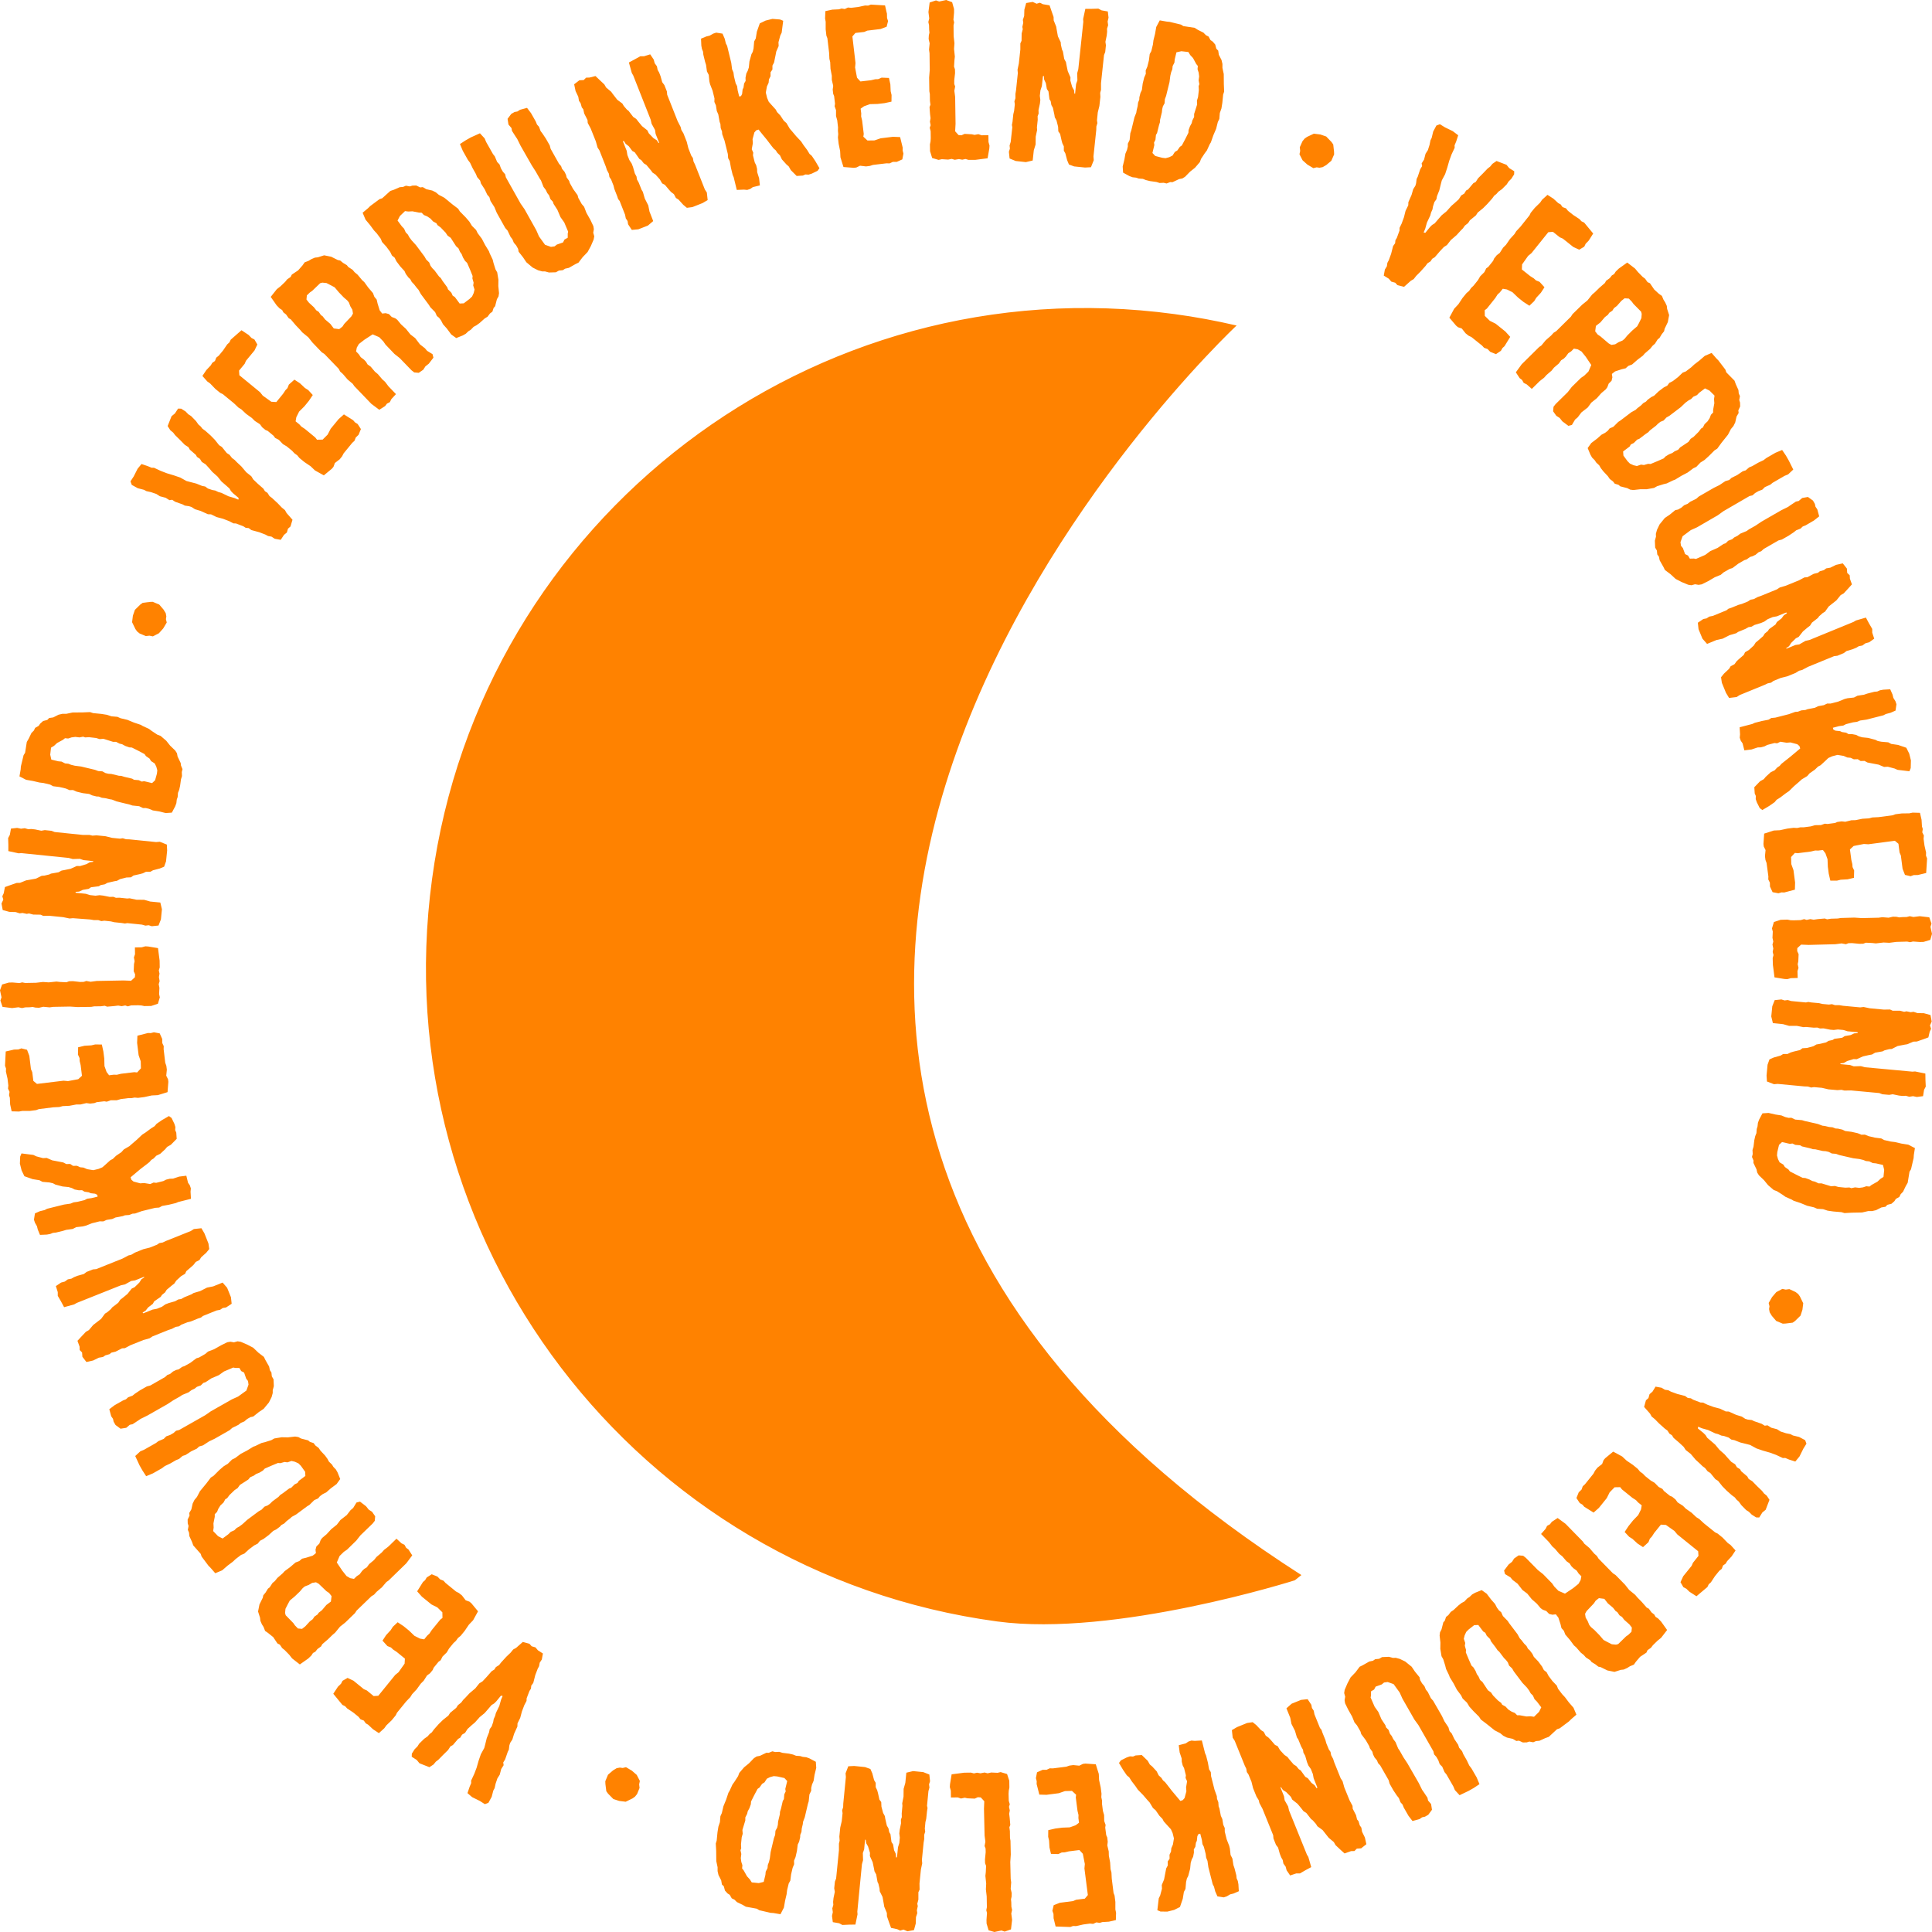
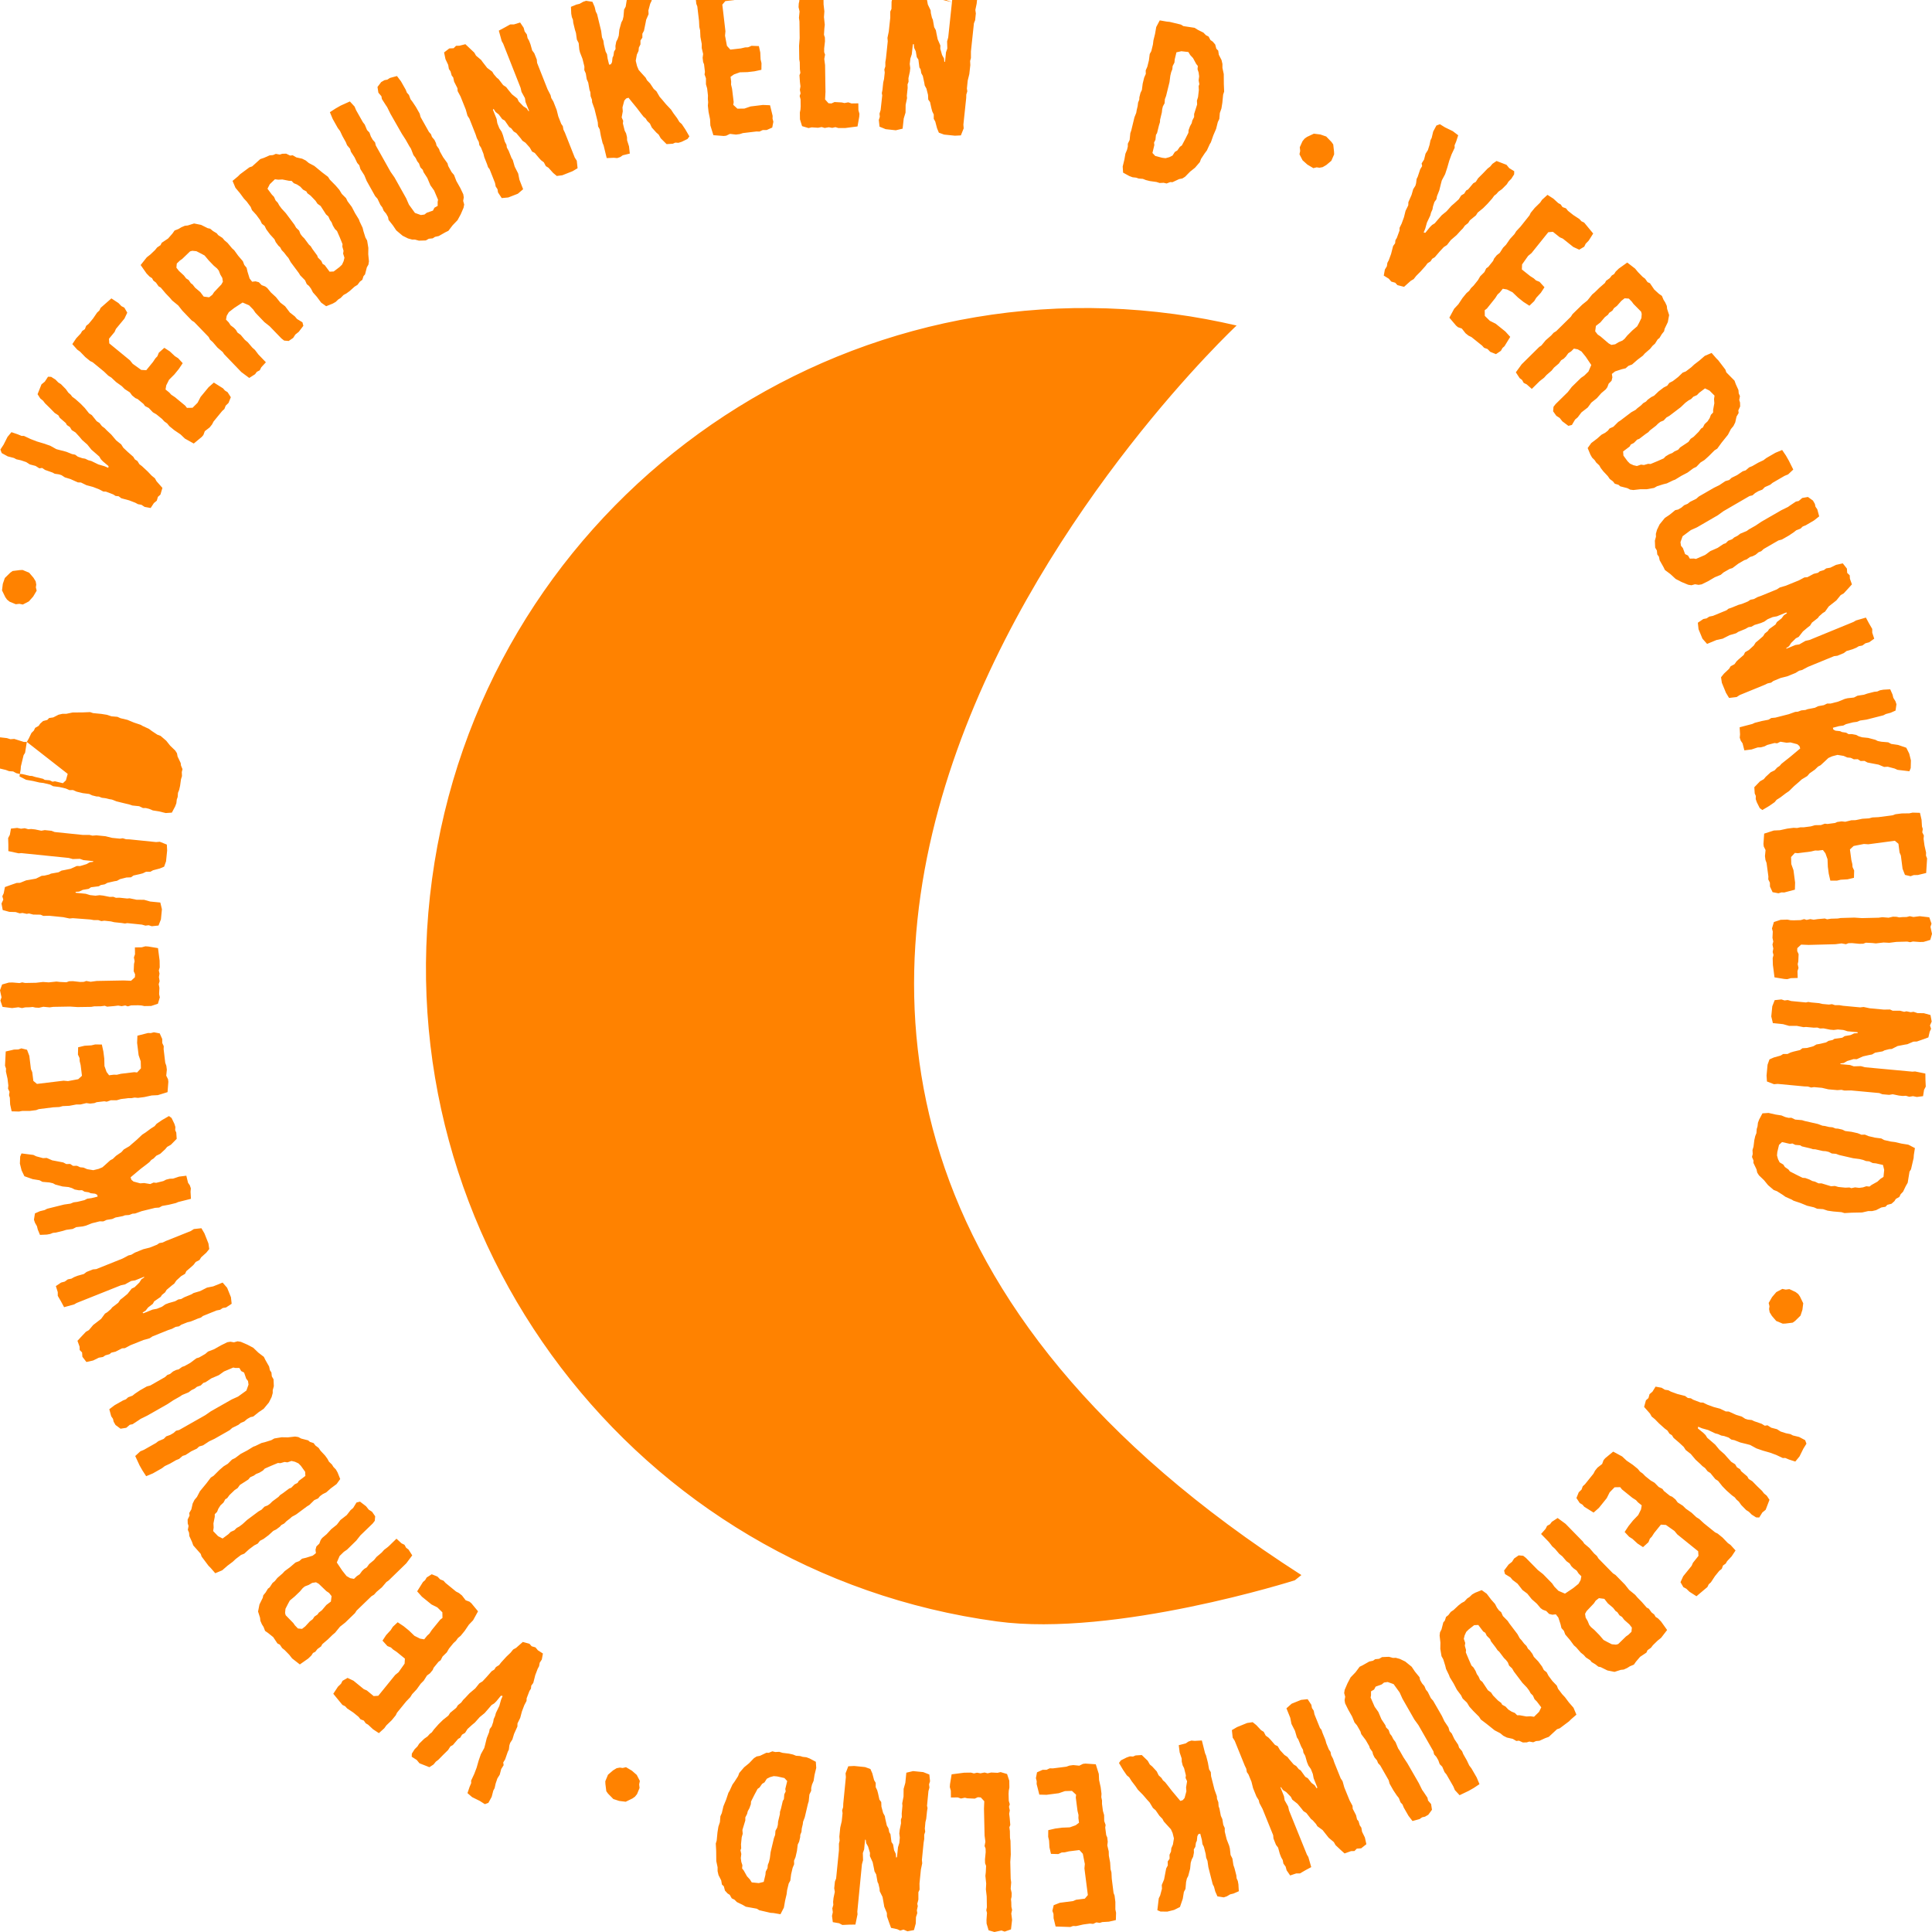
<svg xmlns="http://www.w3.org/2000/svg" width="300" height="300" fill="none" viewBox="0 0 300 300">
-   <path fill="#FF8200" d="m226.427 21.008-.312.966-.249.593.015.374-.483 1.03-.359.982-.312 1.092-.328.998-.514.967-.125.468-.265 1.076-.359.905-.093.483-.312.437-.219.686-.078.452-.218.484-.125.468-.515 1.091-.265.951-.249.593.265.047.717-.889.328-.328.405-.249.468-.546.609-.702.779-.64.734-.826.452-.39.702-.639.374-.593.468-.28.296-.484.312-.171.796-.952.39-.218.358-.561.765-.765.717-.748.39-.297.359-.436.639-.437 1.544.593.422.514.779.484-.015.483-.437.686-.437.437-.265.421-.764.764-.53.375-.328.374-.327.25-.328.452-.733.826-.671.671-.842.686-.265.421-.952.78-.265.421-.499.39-.312.437-.327.327-.655.718-.889.764-.609.78-.483.312-.64.686-.764.889-.406.25-.249.39-.484.311-.296.406-.811.904-.64.64-.39.499-.452.265-1.045.935-1.029-.265-.343-.374-.609-.172-.39-.452-.78-.483.172-.936.312-.515.078-.53.218-.405.359-.983.312-1.216.312-.437.047-.468.218-.359.421-1.154v-.405l.328-.67.359-.983.249-.998.421-.858.016-.484.499-1.138.25-.874.343-.545.109-.39.078-.655.171-.344.39-1.17.297-.483-.078-.42.374-.593.234-.905.359-.561.265-.827.14-.702.187-.374.234-.983.5-.935.545-.203.78.483 1.217.593.842.64ZM247.39 36.26l-.53.842-.172.265-.468.484-.218.452-.78.468-.92-.421-1.622-1.294-.468-.203-1.077-.858-.717.062-2.605 3.244-.53.437-.936 1.326-.031.78 1.294 1.029.562.358.343.312.546.219.764.842-.561.858-.718.78-.312.514-.748.718-.921-.593-.857-.686-.843-.811-.873-.437-.64-.11-.468.578-.343.312-.358.561-1.295 1.622-.343.265.015.874.78.764.905.452 1.513 1.217.749.826-.889 1.45-.312.281-.25.437-.764.515-.889-.36-.421-.436-.531-.187-.312-.343-1.653-1.326-.452-.218-.468-.374-.577-.733-.593-.203-.296-.25-1.045-1.232.748-1.388.655-.701.64-.967.624-.765.405-.343.297-.436.39-.375.686-.857.343-.593.655-.655.281-.577.327-.234.749-.936.14-.343.422-.53.467-.359.515-.81.452-.453.624-.905.687-.748.28-.453.656-.701 1.403-1.763.187-.39.624-.764.843-.826.296-.437.842-.764.92.592.749.687.374.202.297.421.53.188.312.39.827.655.951.623.312.343.421.203 1.404 1.7Zm10.201 9.358.468.327.249.593.265.42.25.547.047.452.312.967-.203 1.092-.499 1.044-.078.375-.359.452-.359.593-.28.218-.422.67-.374.328-.374.468-.827.718-.296.343-.827.623-.858.749-.577.218-.421.375-.593.14-1.045.343-.499.39.078.53-.125.53-.452.453-.203.546-.234.327-.702.593-.701.795-.858.686-.546.749-.983.764-.577.764-.406.344-.499.842-.546.14-.935-.702-.422-.53-.514-.328-.499-.701.062-.702.328-.421 1.887-1.856.624-.811 1.435-1.404.499-.343.655-.64.437-1.013-.858-1.279-.671-.826-.577-.328-.593-.11-.421.422-.452.296-.374.515-.328.328-.406.249-.358.5-.749.639-.374.467-.796.687-.374.42-.452.344-.25.203-1.201 1.185-.795-.702-.468-.234-.25-.452-.374-.281-.593-.905.905-1.247 2.729-2.698.328-.219.67-.81.858-.75.375-.42.405-.25 2.277-2.246.25-.39 1.513-1.481.795-.64.749-.935.406-.343.701-.687.874-.764.171-.327.578-.421.327-.421.343-.203.25-.39.483-.468 1.311-.936 1.216.936.452.546.718.733.39.296.374.53.375.172.67.983.718.655Zm-7.799 7.704.421.234.593-.094.53-.327.593-.25.327-.265.422-.515.795-.795.749-.64.28-.514.375-.764.047-.655-.094-.343-1.185-1.201-.25-.343-.468-.484-.655-.047-.499.39-.702.796-.452.343-.25.39-.499.343-.172.28-.499.39-.686.811-.702.546-.109.842.39.5.421.28 1.279 1.092Zm19.544 5.786.202.561.406.89.047.53.187.42-.109.609.124.39.016.608-.281.608.047.406-.328.561-.202.905-.281.561-.39.468-.452.873-.999 1.248-.67.92-.421.265-.905.905-.655.593-.624.39-.639.67-.484.234-.873.655-.983.515-.967.592-.312.11-.967.467-.515.125-.998.312-.468.265-1.139.203h-.982l-1.092.125-.499-.063-.452-.234-1.092-.28-.265-.234-.578-.172-.28-.358-.499-.375-.297-.437-.702-.748-.39-.5-.249-.436-.468-.436-.234-.36-.406-.405-.265-.468-.421-1.013.562-.78.904-.686.687-.609.561-.296.421-.327.265-.344.593-.265.749-.748.359-.234 1.684-1.279.655-.359.281-.265.53-.405.375-.375.436-.25.234-.264.562-.421.452-.219.718-.686.779-.593.546-.28.328-.437.546-.28.811-.624.717-.687.484-.187.842-.64.468-.436.811-.624.827-.717 1.06-.453.718.827.327.328 1.092 1.434.141.421 1.279 1.295Zm-16.612 12.508.375.374.546.25.53.124.639-.218.453.062.655-.187.374.031 1.045-.436.998-.437.297-.312.546-.327.499-.203.343-.25.561-.25.297-.358 1.294-.858.343-.483.468-.312.78-.78.375-.499.28-.171.266-.515.467-.437.328-.515.187-.499.343-.358v-.406l.187-1.029-.046-.64.078-.545-.78-.78-.702-.343-.905.686-.343.359-.561.25-.344.358-.405.218-.484.359-.717.686-1.763 1.341-.467.266-.437.467-.499.203-.359.28-.328.328-.951.733-.234.266-.437.296-.982.748-.312.11-.531.53-.452.218-.187.328-1.014.764.047.64.639.873Zm25.736 1.294-.795.749-.562.234-1.856 1.076-.359.296-.842.374-.39.39-.608.234-.515.297-.406.358-.467.11-4.056 2.354-.858.624-3.228 1.872-.967.436-1.279.952-.328.92.078.561.296.36.344.935.452.218.281.484.639-.016.312.062 1.435-.623.796-.593 1.138-.5.905-.607.343-.11.39-.39.608-.233.328-.281.499-.25.452-.343.983-.405.343-.25 1.045-.592.905-.609 3.088-1.778 1.045-.514.281-.203.936-.624.436-.093.546-.468.889-.156.78.561.296.515.094.437.281.405.296 1.092-.811.64-1.279.748-.468.187-.343.328-.671.265-.39.311-.795.53-1.045.593-.53.14-2.293 1.326-.375.344-.405.156-.468.39-.468.233-.39.11-.546.39-.343.109-.92.53-.936.702-.421.124-.952.546-.436.374-.921.375-1.06.624-.983.483-.483.078-.546-.093-.562.155-.499-.078-1.014-.42-.936-.484-.811-.749-.857-.64-.219-.451-.593-1.045-.124-.577-.25-.343-.062-.609-.265-.452-.047-1.076.171-.624-.015-.437.171-.623.406-.843.811-.998.764-.514.858-.702.437-.094.515-.296.436-.374.531-.219.389-.312.952-.468.405-.358 2.356-1.357.826-.406.936-.623.593-.172.374-.343.858-.421.874-.593.452-.14.546-.468.468-.187.951-.546.796-.374.452-.343 1.404-.811 1.045-.437.592.873.453.796.686 1.372Zm9.109 17.826-.546.608-.733.796-.468.265-.655.81-.312.25-.889.702-.577.811-.359.219-.561.499-.188.265-.92.717-.296.468-.406.312-.702.593-.655.842-.436.218-.734.718-.327.514-.421.281v.109l1.404-.577.608-.094.951-.546.624-.14 6.847-2.807.359-.218 1.56-.453.468.874.515.889v.577l.311.935-.795.562-.577.156-.468.343-.561.109-.39.234-.562.234-.951.281-.437.327-.983.406-.514.062-4.071 1.669-.905.483-.452.109-.546.344-1.31.53-.999.249-1.138.468-.359.265-.53.11-.484.233-3.852 1.576-.484.312-1.17.14-.483-.795-.64-1.56-.125-.858.453-.561.795-.749.25-.405.593-.312.311-.437.359-.343.765-.655.202-.421.609-.359.748-.686.297-.468.312-.25.842-.733.249-.405.484-.39.187-.296.998-.718.219-.39.717-.56.374-.5.484-.312-.125-.11-1.435.594-.67.124-.78.328-.531.374-.514.218-.983.297-.499.28-.437.063-.499.28-1.107.453-.328.218-1.014.297-1.076.545-.951.203-1.467.608-.717-.81-.608-1.467-.11-1.013.858-.577.499-.094.422-.28.561-.11 2.121-.873.281-.234.468-.156 1.107-.452.515-.14.952-.39.39-.266.499-.093.592-.312.531-.187 2.48-1.014.452-.296.951-.281 2.028-.827.842-.452.453-.031.998-.53.655-.156.281-.234.639-.188.359-.265.639-.109.889-.437 1.046-.233.639.81.047.671.39.374.031.53.312.874Zm9.124 28.54-.202.484-1.841-.219-.452-.202-1.061-.281-.577.031-.858-.358-.499-.094-1.217-.234-.467-.25-.609.016-.436-.281-.609.016-.499-.234-.515-.047-.577-.249-.951-.156-.827.218-.593.265-.374.359-.827.764-.389.203-.5.483-.826.577-.359.421-.858.515-.39.359-.78.67-.811.796-.53.358-.795.609-.593.374-.312.374-.827.577-1.076.64-.406-.297-.452-.904-.171-.499.015-.484-.171-.39-.063-.966.889-.921.577-.327.312-.374.765-.702.608-.297.405-.436.375-.25.281-.327.389-.312.967-.764 1.56-1.31-.125-.375-.327-.28-1.061-.281-.608.047-.951-.156-.515.249-.406-.047-1.123.297-.421.218-.577.156-.499.016-.936.312-1.123.14-.281-1.092-.28-.405-.156-.468.046-.515-.062-1.107 1.981-.515.359-.171 1.091-.281 1.045-.203.437-.265.64-.062 2.074-.531.998-.358.421-.031.531-.203.639-.063.328-.124 1.138-.219.515-.249.874-.156.514-.25h.546l1.201-.312.983-.405.437-.109.998-.109.546-.281 1.014-.156.499-.172 1.091-.28.468-.047.422-.187.514-.094 1.076-.062.359.811.125.514.328.531.156.467-.141.983-.78.343-.717.187-.39.203-2.636.671-.983.14-.499.203-.593.078-1.091.28-.421.219-.671.093-.952.25.078.281.328.171.717.078.297.14.639.094.39.234.499-.016.655.125.422.219.514.155.936.094 1.123.296.374.188.546.109 1.077.093.467.25 1.061.156 1.279.436.452.905.266 1.06-.032 1.201Zm2.402 16.282-.967.234-.312.078-.67.016-.468.171-.874-.202-.374-.952-.265-2.058-.203-.468-.172-1.357-.561-.468-4.118.546-.686-.047-1.591.312-.577.53.218 1.638.156.655.031.452.25.53-.031 1.139-.998.234-1.061.062-.577.141h-1.03l-.249-1.076-.14-1.077-.047-1.169-.328-.92-.39-.515-.733.093-.468-.015-.655.156-2.059.265-.436-.047-.593.64.031 1.091.343.952.25 1.918-.031 1.107-1.654.437-.421-.016-.483.141-.905-.172-.406-.873-.015-.608-.25-.5.016-.467-.281-2.09-.171-.468-.078-.593.093-.936-.281-.561-.046-.39.109-1.606 1.497-.484.952-.046 1.138-.25.983-.125.546.031.514-.109h.531l1.076-.14.655-.187.92-.016.609-.218.405.047 1.186-.156.343-.156.67-.094.577.062.936-.233.64-.016 1.076-.218 1.029-.063.515-.14.952-.047 2.23-.296.406-.156.982-.125 1.17-.016.515-.109 1.138.031.25 1.077.062 1.029.125.405-.078.515.25.499-.047.499.14 1.045.25 1.107-.016.468.172.437-.141 2.261Zm.64 10.387-1.045.312-.562.016-1.092-.078-.421.109-.468-.094-1.684.047-1.092.14-.889-.046-1.201.14-.561-.062-.983-.047-.421.156-.593.015-1.139-.109-.561.016-.39.156-.671-.125-.951.125-4.165.109-1.169-.047-.593.546-.016.452.219.484-.047 1.123-.094.421.125.592-.156.499.031 1.061-1.06.031-.562.156-.452-.031-1.529-.25-.124-.982-.125-.952-.031-1.06.124-.468-.124-.483.093-.531-.125-.623.125-.468-.125-.562.047-.982-.125-.484.297-.998 1.045-.343 1.06-.031.468.093.499.016 1.092-.031.531-.156.389.125.562-.125.53.093.64-.093 1.092-.094.358.125.593-.094 1.061-.031.452-.078 2.121-.062 1.17.078 2.605-.063.561-.078.983.078.671-.156.561.016.421.094.453-.047.701-.016.484-.124.561.124.983-.124 1.482.171.343.983-.156.499.234 1.091-.265.936Zm-.297 15.144-.764.28-1.029.359-.531.016-.951.405-.39.062-1.123.219-.889.452-.421.031-.718.187-.296.156-1.154.203-.484.281-.499.093-.904.203-.967.437-.5-.016-.982.297-.531.311-.499.063-.046.109 1.513.14.577.203 1.107-.031.624.172 7.377.686.422-.031 1.591.327.015.998.047 1.029-.265.5-.156.982-.967.125-.593-.125-.577.094-.546-.156-.468.031-.593-.062-.967-.203-.546.093-1.06-.093-.484-.187-4.383-.406-1.029.016-.452-.109-.64.046-1.404-.124-.998-.234-1.232-.11-.437.063-.514-.156-.531-.016-4.149-.39-.577.047-1.092-.421-.062-.92.156-1.684.296-.827.671-.296 1.061-.297.405-.249h.671l.483-.234.468-.14.983-.234.374-.281.718-.047.982-.265.484-.281.39-.062 1.092-.25.405-.249.609-.125.296-.187 1.217-.172.374-.249.905-.156.561-.265.577-.047-.062-.14-1.544-.141-.655-.203-.843-.077-.639.077-.562-.046-1.014-.203-.561.016-.406-.141-.561.016-1.201-.109-.39.031-1.045-.203h-1.201l-.936-.265-1.575-.156-.25-1.045.156-1.575.374-.951 1.046-.11.483.156.499-.062.546.156 2.277.218.359-.078.484.078 1.201.109.514.125 1.014.094.468-.063.484.156h.67l.562.094 2.667.249.53-.062.967.203 2.184.203.951-.016.406.187h1.138l.656.172.358-.078.655.14.437-.062.624.202.983.016 1.029.281.187 1.013-.265.609.172.514-.219.468-.203.874Zm-3.213 22.567-.296.514-.421.874-.374.39-.203.421-.546.312-.218.343-.453.405-.655.172-.281.296-.639.109-.827.421-.608.141h-.608l-.952.218-1.591.031-1.138.063-.468-.141-1.279-.109-.874-.125-.702-.234-.92-.062-.499-.218-1.061-.25-1.029-.421-1.076-.359-.281-.171-.983-.437-.436-.312-.889-.561-.499-.187-.874-.749-.624-.764-.795-.764-.265-.422-.11-.499-.483-1.013.015-.359-.234-.561.11-.453-.032-.624.156-.514.125-1.014.141-.624.187-.468.047-.639.124-.406.063-.561.187-.499.515-.967.951-.062 1.092.249.905.14.592.25.515.125.437-.016.592.281 1.061.093.406.125 2.058.468.702.265.39.047.655.156.531.047.467.187.359.016.687.155.452.219.982.125.968.218.561.234.546-.016.561.234.999.234.982.125.453.249 1.029.234.64.078.998.234 1.076.172 1.029.53-.171 1.076-.031.468-.406 1.747-.234.374-.281 1.716Zm-20.245-4.773-.047.531.156.577.25.499.577.343.234.374.561.39.219.296.998.515.983.483.421.032.608.218.484.25.405.093.546.265h.468l1.482.452.592-.046.546.156 1.092.109.624-.031.296.109.577-.125.64.078.593-.078.514-.172.499.047.312-.249.921-.515.468-.437.467-.296.11-1.092-.188-.764-1.091-.249-.499-.047-.546-.265-.499-.047-.437-.172-.577-.14-.983-.125-2.168-.499-.499-.187-.64-.047-.483-.249-.452-.109-.468-.032-1.17-.265-.359-.015-.515-.156-1.201-.281-.28-.172-.749-.062-.452-.218-.375.062-1.232-.281-.468.437-.265 1.107Zm2.839 21.741.405.312.265.374.515 1.061-.125 1.013-.296.905-.842.826-.375.266-1.123.14-.421.015-1.014-.421-.67-.779-.343-.562-.094-.499.062-.437-.124-.514.53-.92.655-.765.936-.499.53.11.562-.078.967.452Zm-.047 26.325-.967-.311-.593-.25-.374.016-1.03-.484-.982-.359-1.092-.311-.998-.344-.967-.53-.468-.125-1.076-.265-.905-.358-.484-.094-.421-.312-.686-.234-.452-.078-.484-.218-.468-.125-1.092-.515-.951-.265-.593-.249-.047.265.874.717.327.328.25.405.546.468.702.608.639.78.827.733.39.452.639.702.593.375.281.467.483.297.172.312.951.811.219.39.561.358.765.78.748.717.297.39.436.359.421.639-.592 1.544-.515.422-.484.779-.483-.015-.686-.437-.437-.437-.421-.265-.764-.78-.375-.53-.374-.327-.25-.328-.452-.327-.827-.733-.655-.671-.67-.842-.422-.265-.779-.952-.422-.265-.389-.499-.422-.312-.327-.327-.718-.655-.764-.905-.78-.608-.312-.484-.686-.639-.889-.764-.25-.406-.39-.249-.312-.484-.405-.296-.905-.811-.639-.655-.499-.405-.25-.453-.92-1.045.281-1.029.39-.343.171-.608.452-.39.484-.78.936.172.515.311.53.078.405.219.983.359 1.217.311.421.312.468.047.358.218 1.139.437.406.016.67.327.983.359.998.265.858.421.483.016 1.139.514.874.266.53.343.39.124.655.078.343.172 1.17.405.483.297.421-.063.593.375.889.234.562.358.826.265.702.141.375.203.967.234.935.499.203.545-.483.78-.593 1.201-.655.795Zm-15.348 20.914-.827-.53-.265-.171-.483-.468-.453-.234-.452-.78.421-.92 1.31-1.622.203-.468.858-1.076-.047-.718-3.244-2.62-.437-.53-1.325-.936-.78-.046-1.045 1.294-.359.561-.312.328-.218.546-.843.764-.858-.561-.779-.718-.515-.327-.702-.749.608-.92.687-.858.811-.842.436-.873.11-.64-.578-.468-.311-.343-.562-.358-1.622-1.311-.265-.343-.874.016-.764.78-.452.904-1.217 1.513-.827.733-1.45-.904-.281-.328-.421-.249-.515-.78.359-.889.437-.421.187-.515.343-.312 1.326-1.653.234-.452.374-.468.733-.577.219-.593.249-.296 1.248-1.03 1.388.749.702.655.967.655.764.624.343.421.437.312.374.39.858.686.593.343.64.655.577.297.234.327.935.749.344.14.514.421.343.468.811.515.453.452.889.624.749.702.452.28.702.655 1.762 1.419.39.188.764.623.812.843.436.312.765.842-.609.92-.702.748-.218.375-.421.296-.187.515-.39.312-.671.826-.624.952-.343.311-.203.422-1.7 1.434Zm-9.389 10.153-.328.468-.608.25-.421.265-.546.249-.453.047-.982.312-1.092-.218-1.045-.515-.375-.078-.452-.359-.593-.358-.218-.281-.671-.437-.327-.374-.468-.374-.718-.827-.343-.296-.608-.827-.733-.858-.218-.577-.375-.421-.14-.592-.343-1.045-.39-.499-.531.062-.514-.125-.437-.452-.546-.203-.327-.234-.593-.702-.796-.701-.686-.858-.749-.562-.764-.982-.764-.577-.343-.406-.842-.514-.141-.546.702-.936.53-.421.328-.515.702-.483.702.062.421.328 1.856 1.887.811.639 1.404 1.435.343.499.639.655 1.014.437 1.279-.858.827-.671.327-.577.11-.592-.422-.421-.296-.453-.515-.374-.327-.327-.25-.406-.499-.359-.639-.748-.468-.374-.687-.811-.421-.375-.343-.452-.203-.25-1.185-1.216.702-.795.234-.468.452-.25.281-.374.905-.593 1.232.905 2.682 2.745.219.327.811.686.733.858.421.374.25.406 2.246 2.293.39.249 1.481 1.513.64.811.936.764.343.406.686.701.764.874.328.171.421.577.421.328.203.359.39.249.468.484.936 1.31-.936 1.216-.546.437-.733.717-.296.39-.531.374-.171.375-.983.655-.639.748Zm-7.674-7.844-.234.421.093.592.312.531.25.608.265.327.515.437.795.811.64.749.514.28.765.39.655.063.343-.094 1.216-1.185.359-.25.484-.468.062-.655-.39-.499-.795-.702-.344-.452-.389-.249-.344-.499-.265-.172-.39-.499-.811-.686-.546-.702-.842-.109-.499.39-.281.421-1.138 1.201Zm-5.865 19.525-.562.203-.889.406-.53.046-.437.188-.608-.11-.39.125-.608.016-.608-.281-.406.047-.561-.328-.905-.202-.562-.281-.468-.39-.873-.452-1.248-.998-.904-.687-.266-.421-.904-.904-.593-.655-.39-.64-.671-.639-.234-.484-.655-.873-.514-.983-.593-.966-.109-.312-.468-.967-.125-.515-.312-.998-.265-.468-.187-1.138.015-.983-.124-1.092.062-.499.234-.452.281-1.092.234-.265.187-.577.359-.281.374-.499.437-.296.748-.702.499-.39.437-.234.437-.468.359-.233.405-.39.468-.265 1.014-.406.78.561.686.905.608.686.297.577.312.421.343.281.265.593.749.764.234.359 1.279 1.684.358.655.265.281.406.53.374.374.234.437.265.234.422.561.218.453.686.717.593.795.281.546.436.343.281.546.608.811.687.718.187.483.639.842.437.468.608.811.718.827.452 1.076-.826.717-.328.328-1.435 1.076-.421.14-1.279 1.185Zm-12.447-16.671-.374.374-.25.546-.124.53.218.639-.062.437.187.655-.031.374.436 1.045.437.998.312.297.328.546.202.499.25.343.249.561.359.297.858 1.294.483.343.312.468.765.78.499.374.156.281.515.281.436.467.515.328.499.203.359.358h.405l1.03.188.639-.032.546.078.78-.764.343-.702-.686-.904-.359-.359-.249-.561-.359-.359-.219-.406-.358-.483-.687-.717-1.341-1.778-.265-.468-.468-.437-.203-.515-.281-.358-.327-.328-.718-.951-.265-.234-.296-.437-.749-.982-.109-.312-.53-.53-.219-.453-.327-.203-.764-1.013-.64.031-.858.671Zm-1.403 25.733-.734-.796-.234-.561-1.076-1.872-.296-.358-.359-.843-.39-.39-.218-.608-.296-.514-.359-.406-.109-.468-2.324-4.07-.624-.858-1.856-3.244-.437-.967-.936-1.294-.92-.328-.562.078-.358.296-.952.344-.234.452-.483.281v.639l-.063.312.624 1.435.577.811.484 1.138.608.92.109.343.39.39.219.609.265.327.249.499.343.452.406.983.234.343.593 1.045.608.92 1.778 3.088.515 1.045.202.281.624.935.094.437.468.546.14.889-.577.78-.515.296-.436.094-.406.28-1.092.297-.624-.811-.733-1.279-.187-.468-.312-.343-.265-.671-.312-.39-.53-.795-.593-1.045-.14-.53-1.31-2.293-.344-.374-.156-.406-.389-.467-.234-.484-.094-.39-.39-.546-.109-.343-.53-.92-.702-.936-.125-.421-.546-.951-.374-.437-.375-.92-.608-1.076-.483-.983-.078-.483.093-.546-.156-.561.078-.499.437-1.014.483-.92.765-.796.639-.857.452-.219 1.045-.592.578-.125.343-.234.608-.062.452-.266 1.077-.046.623.171.437-.015.624.171.842.406.999.811.514.764.702.858.094.436.296.515.374.437.219.53.312.39.468.951.358.406 1.357 2.355.39.826.624.936.172.592.343.375.405.858.593.888.141.453.467.546.188.468.546.951.374.795.343.453.811 1.403.437 1.045-.889.593-.796.452-1.403.671Zm-17.859 9.045-.609-.546-.795-.748-.265-.468-.796-.671-.249-.312-.702-.889-.811-.592-.219-.359-.499-.561-.265-.203-.717-.92-.468-.312-.312-.406-.593-.717-.827-.655-.218-.437-.718-.733-.514-.327-.281-.421h-.109l.561 1.403.094.608.546.967.14.624 2.776 6.862.219.359.452 1.575-.873.468-.889.515h-.577l-.936.312-.546-.796-.156-.577-.343-.468-.109-.561-.234-.406-.219-.561-.265-.951-.328-.437-.389-.983-.047-.514-1.654-4.086-.483-.905-.109-.452-.343-.546-.531-1.31-.249-.998-.468-1.139-.25-.358-.093-.531-.234-.483-1.56-3.852-.312-.484-.125-1.169.796-.468 1.575-.64.858-.125.561.453.749.795.406.25.312.592.436.312.343.359.656.764.421.203.358.608.687.749.468.312.249.327.718.842.405.25.39.483.296.187.718.999.39.218.561.717.499.375.312.483.11-.125-.577-1.435-.125-.67-.312-.78-.375-.53-.218-.53-.281-.983-.28-.499-.063-.437-.281-.499-.452-1.107-.218-.328-.297-1.013-.546-1.076-.187-.952-.592-1.466.811-.717 1.466-.593 1.014-.109.577.873.093.499.281.422.109.561.858 2.121.234.281.156.468.452 1.107.141.515.39.951.265.39.093.499.312.592.172.531.998 2.479.297.453.265.951.826 2.028.453.842.031.452.515.998.156.655.234.281.187.639.249.359.109.639.437.889.234 1.045-.811.64-.671.047-.374.374-.53.015-.998.359Zm-28.59 9.014-.484-.202.218-1.841.219-.452.28-1.045-.031-.577.359-.858.094-.499.234-1.216.249-.468-.015-.608.296-.437-.016-.608.234-.499.047-.515.25-.577.156-.951-.203-.827-.265-.592-.359-.39-.749-.827-.203-.39-.483-.499-.577-.842-.421-.359-.515-.858-.359-.389-.67-.78-.796-.811-.359-.53-.608-.796-.374-.592-.375-.312-.577-.843-.639-1.076.296-.405.905-.452.499-.172.483.031.39-.171.967-.063.921.889.327.577.375.312.701.764.297.609.436.405.234.374.328.281.312.39.749.967 1.31 1.56.374-.125.281-.328.281-1.045-.047-.608.156-.951-.234-.515.047-.405-.281-1.123-.218-.421-.141-.577-.015-.499-.312-.936-.141-1.123 1.092-.281.406-.281.468-.156.514.047 1.108-.062.499 1.981.156.358.28 1.092.188 1.045.265.437.047.639.53 2.09.359.998.031.421.203.53.046.64.125.327.219 1.139.233.514.141.874.234.514v.546l.296 1.201.39.998.109.437.109.998.281.546.156 1.014.172.499.281 1.091.046.468.187.421.094.515.062 1.076-.826.359-.515.125-.53.312-.468.155-.983-.155-.343-.78-.187-.718-.203-.39-.671-2.635-.14-.983-.203-.499-.078-.593-.28-1.091-.219-.421-.093-.671-.25-.951-.281.062-.171.328-.078.717-.141.296-.093.64-.234.39.015.499-.124.655-.219.421-.156.515-.093.935-.297 1.123-.202.374-.125.546-.094 1.076-.249.468-.172 1.061-.437 1.279-.904.452-1.061.265-1.06-.016Zm-16.284 2.324-.234-.967-.078-.312-.016-.67-.171-.484.203-.873.951-.374 2.059-.266.468-.202 1.357-.172.468-.561-.531-4.133.063-.686-.312-1.591-.531-.577-1.637.203-.655.156-.453.015-.53.25-1.139-.032-.234-.998-.062-1.06-.14-.593.015-1.029 1.076-.25 1.092-.14 1.17-.047.92-.327.515-.39-.094-.733.016-.468-.156-.655-.265-2.059.047-.436-.64-.593-1.092.031-.951.328-1.919.249-1.107-.031-.421-1.653.016-.421-.125-.484.171-.904.874-.39h.608l.499-.234.468.016 2.106-.266.483-.171.593-.078.936.093.561-.28.39-.047 1.607.109.468 1.497.047.952.249 1.138.125.983-.031.53.109.515v.53l.14 1.092.187.655.016.92.218.608-.062.405.156 1.186.156.343.078.67-.063.577.219.936.015.64.203 1.076.063 1.029.14.515.047.951.281 2.23.156.406.124.982v1.17l.109.515-.031 1.138-1.076.25-1.029.062-.406.125-.515-.078-.499.234-.499-.047-1.045.14-1.107.25-.468-.016-.437.156-2.277-.078Zm-10.404.593-.312-1.045-.015-.561.078-1.092-.109-.421.093-.468-.031-1.684-.125-1.092.047-.889-.125-1.201.063-.561.046-.983-.156-.421-.015-.593.109-1.123-.016-.561-.155-.39.124-.671-.124-.951-.094-4.164.047-1.17-.546-.592-.453-.032-.483.219-1.123-.047-.421-.094-.593.125-.499-.171-1.061.015-.015-1.06-.156-.562.031-.452.25-1.528.982-.125.952-.125 1.06-.015.468.124.484-.109.53.094.64-.125.467.125.562-.125.983.047.483-.109.998.296.343 1.045.016 1.06-.094.468-.031.499.031 1.092.156.53-.124.39.124.562-.093.53.078.639.093 1.092-.14.359.078.592.016 1.061.078.452.046 2.121-.078 1.17.063 2.604.078.562-.078.982.156.671-.016.561-.093.421.046.453.016.701.109.484-.125.561.125.983-.171 1.482-.983.343-.499-.172-1.092.234-.905-.265Zm-15.145-.374-.28-.765-.359-1.029-.016-.53-.405-.967-.063-.39-.202-1.123-.437-.889-.031-.421-.172-.733-.14-.296-.203-1.154-.265-.484-.094-.499-.187-.904-.437-.967.016-.499-.296-.983-.297-.53-.062-.499-.109-.047-.141 1.513-.203.577.032 1.107-.172.624-.717 7.361.031.421-.328 1.591-.998.015-1.029.047-.499-.265-.983-.171-.125-.967.125-.593-.078-.577.156-.546-.031-.468.062-.592.203-.967-.094-.546.109-1.045.188-.484.436-4.382v-1.029l.109-.453-.046-.639.14-1.404.234-.998.125-1.232-.063-.436.156-.515.016-.53.406-4.133-.047-.577.421-1.092.92-.047 1.685.172.826.296.297.671.28 1.06.25.421v.671l.234.483.125.468.218.983.281.374.031.717.265.983.265.483.063.39.249 1.092.25.421.125.608.187.297.156 1.216.249.374.156.905.265.561.047.578.141-.063.156-1.544.202-.655.078-.842-.078-.639.063-.562.202-1.014-.015-.561.14-.406-.015-.561.109-1.185-.031-.39.202-1.045.016-1.201.265-.936.156-1.575 1.045-.249 1.576.156.951.374.109 1.045-.156.483.063.499-.156.546-.219 2.277.078.359-.078.483-.125 1.186-.124.514-.094 1.014.062.468-.156.483v.671l-.093.561-.265 2.667.047.53-.203.967-.219 2.168.016.952-.187.405v1.139l-.172.655.078.358-.14.655.062.437-.202.624-.032.982-.28 1.03-1.014.187-.609-.265-.514.156-.468-.219-.952-.202Zm-22.553-3.291-.515-.296-.874-.422-.374-.374-.421-.203-.312-.545-.343-.219-.406-.452-.171-.655-.297-.281-.109-.639-.421-.827-.14-.608v-.608l-.203-.952-.016-1.59-.062-1.139.14-.468.125-1.279.14-.873.234-.702.078-.92.219-.483.249-1.061.421-1.029.359-1.076.172-.281.452-.983.312-.436.562-.874.187-.499.748-.873.765-.624.764-.795.421-.265.499-.094 1.014-.483.359.015.561-.234.453.109.623-.031.5.156 1.013.125.624.14.468.187.64.047.405.125.562.062.499.188.967.514.062.952-.265 1.091-.14.905-.25.592-.125.515v.437l-.28.592-.109 1.061-.125.405-.484 2.059-.265.702-.047.39-.156.655-.047.53-.187.468-.015.359-.156.686-.219.452-.124.983-.219.967-.234.561.016.546-.234.561-.234.998-.125.983-.249.452-.25 1.03-.078.639-.234.998-.187 1.076-.53 1.03-1.077-.188-.467-.031-1.747-.405-.375-.234-1.715-.312Zm4.866-20.228-.53-.047-.577.156-.5.25-.358.561-.375.234-.39.562-.312.218-.53.998-.483.967-.032.421-.218.608-.265.484-.094.405-.28.546v.468l-.453 1.482.047.592-.156.546-.109 1.092.031.624-.109.296.125.577-.078.64.078.592.171.515-.047.499.25.312.515.92.436.468.297.468 1.092.109.764-.187.265-1.092.047-.499.281-.546.046-.499.172-.437.14-.577.125-.982.515-2.168.187-.499.047-.64.265-.483.109-.452.031-.468.281-1.17.016-.359.156-.499.28-1.2.172-.281.062-.749.219-.452-.063-.374.297-1.232-.437-.468-1.123-.25Zm-21.758 2.745-.328.405-.374.266-1.06.514-1.015-.124-.904-.297-.827-.842-.265-.374-.14-1.123-.016-.421.42-1.014.78-.671.562-.343.5-.093.436.062.515-.125.92.546.749.655.483.936-.109.53.063.562-.39.951Zm-26.329-.156.328-.967.25-.593-.016-.374.483-1.029.375-.983.311-1.091.344-.998.53-.967.125-.468.265-1.076.359-.905.093-.483.312-.422.234-.686.078-.452.218-.483.125-.468.53-1.092.266-.951.25-.593-.266-.047-.717.874-.328.327-.405.25-.468.545-.609.702-.78.64-.733.826-.452.375-.702.639-.374.593-.468.28-.296.484-.312.171-.811.952-.39.218-.36.561-.779.765-.733.748-.39.297-.359.436-.64.421-1.543-.608-.422-.515-.78-.499.016-.483.437-.686.437-.437.265-.421.78-.764.53-.375.328-.374.327-.249.328-.453.733-.826.67-.655.843-.671.265-.421.951-.78.266-.421.499-.39.311-.421.328-.327.655-.702.905-.764.624-.78.499-.312.64-.686.78-.889.405-.25.25-.39.498-.312.297-.389.826-.905.655-.624.406-.499.452-.249 1.045-.921 1.03.281.343.39.593.172.374.452.78.499-.172.936-.327.499-.094.53-.218.406-.375.982-.311 1.217-.313.421-.046.467-.234.359-.437 1.139-.016.405-.343.655-.374.983-.265.998-.421.858-.016.483-.515 1.139-.265.873-.343.53-.125.39-.078.655-.171.343-.406 1.17-.296.483.062.421-.374.593-.234.889-.359.561-.28.827-.156.702-.203.374-.25.967-.514.936-.546.203-.78-.499-1.201-.593-.718-.624Zm-20.838-15.424.546-.827.172-.265.483-.468.234-.452.78-.452.92.436 1.607 1.31.468.203 1.06.874.718-.047 2.62-3.229.53-.436.936-1.326.047-.78-1.279-1.045-.562-.374-.327-.312-.546-.218-.764-.842.561-.858.718-.78.327-.515.749-.701.92.608.843.686.842.811.873.437.64.109.468-.577.343-.312.374-.561 1.31-1.607.344-.265-.016-.873-.78-.765-.905-.452-1.497-1.216-.733-.827.905-1.45.327-.281.25-.421.78-.499.889.359.42.436.515.203.312.343 1.638 1.341.452.234.468.375.578.748.592.219.296.249 1.03 1.248-.764 1.388-.655.686-.656.967-.623.764-.421.343-.313.437-.39.359-.686.842-.343.592-.655.64-.296.577-.328.234-.764.936-.14.343-.422.514-.468.343-.514.811-.453.453-.64.889-.701.748-.28.453-.656.686-1.42 1.746-.186.39-.624.765-.843.811-.311.436-.843.764-.92-.608-.749-.702-.374-.218-.296-.421-.515-.203-.312-.39-.827-.67-.936-.624-.311-.343-.422-.203-1.419-1.731Zm-10.122-9.436-.469-.327-.233-.608-.266-.421-.234-.546-.046-.453-.312-.982.218-1.092.515-1.045.078-.374.358-.437.36-.592.28-.219.437-.67.374-.312.374-.468.827-.717.312-.344.827-.608.858-.733.577-.218.436-.374.609-.141 1.045-.327.499-.39-.063-.53.14-.515.453-.437.203-.546.234-.327.702-.593.717-.78.858-.686.561-.733.983-.764.593-.764.405-.343.515-.842.546-.141.936.718.421.53.515.327.483.702-.062.702-.328.421-1.903 1.84-.64.811-1.434 1.404-.5.343-.654.639-.437 1.014.858 1.279.655.827.562.327.592.109.437-.421.452-.296.375-.515.327-.312.406-.249.358-.499.765-.64.374-.468.811-.686.374-.421.453-.343.25-.203 1.216-1.185.78.717.468.234.25.453.373.28.578.905-.92 1.232-2.761 2.682-.328.219-.686.811-.858.733-.374.421-.406.249-2.308 2.231-.25.389-1.513 1.466-.81.64-.765.936-.406.343-.702.686-.889.764-.171.328-.577.421-.328.421-.359.187-.25.39-.483.468-1.31.92-1.2-.936-.438-.561-.717-.733-.39-.312-.359-.53-.374-.188-.655-.982-.796-.64Zm7.86-7.642-.42-.233-.593.093-.53.312-.609.234-.328.265-.436.515-.811.78-.765.639-.28.515-.39.764-.063.655.094.343 1.185 1.216.25.359.468.484.64.062.498-.39.718-.78.452-.343.25-.39.499-.343.171-.265.5-.39.686-.811.702-.53.109-.842-.39-.499-.421-.281-1.186-1.139Zm-19.48-5.957-.203-.562-.406-.888-.047-.531-.187-.436.11-.609-.126-.39-.015-.608.296-.608-.046-.406.327-.561.203-.905.28-.561.39-.468.453-.873 1.014-1.232.686-.905.421-.265.905-.904.67-.578.64-.389.655-.655.483-.234.874-.655.983-.515.967-.593.311-.109.968-.468.514-.125.998-.311.468-.266 1.14-.187.982.016 1.107-.125.5.078.436.234 1.092.281.265.234.577.187.28.374.5.374.296.437.702.749.374.514.234.437.468.452.219.359.39.406.265.467.405 1.014-.561.78-.905.671-.686.608-.577.296-.421.312-.281.343-.593.265-.764.749-.359.218-1.7 1.263-.655.359-.296.265-.53.406-.375.374-.437.234-.234.265-.561.421-.453.219-.733.67-.795.593-.546.281-.343.436-.546.281-.811.608-.733.671-.484.187-.842.639-.468.437-.81.608-.828.718-1.076.452-.717-.827-.328-.327-1.076-1.435-.14-.421-1.155-1.31Zm16.704-12.368-.374-.374-.546-.249-.53-.125-.64.218-.437-.062-.655.187-.374-.031-1.045.436-.998.437-.297.312-.546.328-.514.202-.343.25-.562.249-.296.359-1.31.842-.344.484-.468.312-.795.764-.374.499-.281.156-.28.515-.469.436-.327.515-.203.499-.359.359v.405l-.203 1.029.032.64-.078.546.764.795.702.359.904-.671.36-.359.56-.249.36-.359.405-.218.483-.359.734-.67 1.778-1.326.468-.265.452-.468.515-.203.374-.281.328-.327.967-.717.233-.266.437-.296.983-.733.312-.109.53-.53.452-.219.203-.327 1.014-.764-.031-.64-.67-.936Zm-25.72-1.512.796-.733.561-.234 1.872-1.061.358-.28.843-.359.39-.39.608-.218.515-.297.405-.358.468-.11 4.071-2.308.873-.608 3.245-1.84.967-.437 1.294-.936.328-.92-.078-.561-.28-.359-.328-.951-.453-.234-.28-.484h-.64l-.312-.062-1.435.608-.81.577-1.14.484-.92.608-.343.109-.39.39-.608.218-.328.265-.514.25-.453.343-.982.405-.343.234-1.046.593-.92.608-3.104 1.763-1.045.514-.296.203-.951.624-.437.093-.546.468-.89.141-.779-.577-.296-.515-.094-.437-.28-.405-.297-1.092.827-.624 1.294-.733.468-.187.343-.312.67-.249.39-.312.796-.531 1.045-.592.53-.141 2.294-1.31.374-.343.405-.14.468-.39.484-.234.39-.093.546-.39.343-.11.92-.514.936-.702.421-.125.951-.546.437-.374.936-.359 1.076-.608.983-.483.483-.078.546.093.562-.156.499.078 1.014.437.92.483.796.765.857.655.219.452.592 1.045.125.577.234.343.063.608.265.453.047 1.076-.172.623v.437l-.172.624-.42.842-.812.983-.764.514-.858.687-.437.093-.514.296-.437.375-.53.218-.39.312-.952.468-.405.359-2.356 1.341-.826.39-.952.624-.592.171-.375.343-.858.406-.889.577-.452.14-.546.468-.468.187-.951.546-.796.374-.452.343-1.404.796-1.045.436-.577-.889-.452-.795-.67-1.45Zm-8.968-17.889.561-.608.749-.795.468-.265.67-.796.328-.249.905-.702.592-.811.359-.218.561-.484.203-.265.936-.717.312-.468.406-.312.717-.593.655-.826.453-.219.733-.717.327-.515.421-.281v-.109l-1.404.562-.608.093-.967.531-.624.14-6.878 2.745-.374.218-1.576.437-.468-.874-.515-.889v-.577l-.296-.935.811-.546.577-.156.468-.343.562-.109.405-.234.562-.219.951-.265.437-.327.983-.39.514-.047 4.087-1.638.904-.483.453-.109.546-.328 1.31-.53.998-.25 1.139-.452.358-.249.53-.094.484-.234 3.868-1.544.484-.312 1.17-.124.468.795.624 1.575.124.858-.452.561-.811.733-.25.406-.592.312-.328.436-.359.328-.764.655-.203.421-.608.359-.749.686-.312.468-.327.249-.858.718-.25.405-.483.39-.187.296-1.014.702-.218.39-.733.562-.375.483-.483.312.125.109 1.434-.577.671-.125.78-.312.53-.374.53-.203.983-.28.5-.281.436-.062.5-.281 1.107-.452.327-.203 1.014-.297 1.076-.545.952-.188 1.466-.592.702.811.592 1.466.11 1.014-.874.577-.499.078-.421.28-.562.109-2.12.858-.282.234-.468.156-1.107.452-.515.125-.951.374-.39.266-.5.078-.592.311-.53.172-2.48.998-.453.296-.95.266-2.029.811-.842.452-.452.031-1.014.515-.655.156-.28.234-.656.187-.359.249-.64.109-.888.437-1.045.234-.624-.811-.047-.671-.374-.374-.016-.53-.327-.905Zm-8.891-28.618.203-.483 1.84.234.453.218 1.045.281.577-.032.858.375.499.093 1.216.234.468.25.609-.016.436.297.609-.016.499.234.514.047.578.249.951.156.827-.203.592-.249.39-.343.827-.749.39-.203.499-.483.842-.577.375-.421.857-.499.39-.343.78-.671.827-.78.53-.343.796-.592.592-.375.312-.374.843-.577 1.076-.624.405.296.437.905.156.499-.031.483.171.39.063.967-.905.92-.577.328-.312.374-.764.702-.608.296-.406.421-.374.234-.281.328-.39.312-.983.748-1.56 1.31.125.375.328.28 1.045.281.608-.047.952.156.514-.234.406.047 1.123-.28.421-.219.577-.14.5-.016.935-.312 1.123-.14.265 1.092.281.405.156.468-.047.515.063 1.107-1.981.499-.359.156-1.092.265-1.045.187-.452.25-.64.047-2.09.514-.998.359-.421.031-.53.203-.64.047-.327.124-1.139.219-.515.234-.873.14-.515.234-.546-.016-1.2.297-.999.39-.452.109-.999.109-.545.281-1.014.14-.5.156-1.091.265-.468.047-.421.171-.515.094-1.076.047-.343-.827-.125-.514-.312-.546-.156-.468.156-.983.78-.343.717-.171.39-.203 2.636-.655.983-.14.499-.203.593-.078 1.091-.265.421-.219.671-.093.952-.234-.063-.281-.327-.171-.702-.078-.296-.141-.64-.093-.39-.234-.5.015-.654-.124-.421-.219-.515-.156-.936-.093-1.123-.297-.374-.202-.546-.125-1.076-.094-.468-.249-1.06-.172-1.28-.452-.437-.905-.265-1.06.047-1.092ZM.89 163.272l.966-.218.312-.078.67-.016.484-.171.874.218.358.951.25 2.059.203.468.171 1.357.562.467 4.133-.499.686.063 1.591-.297.577-.53-.202-1.637-.156-.655-.016-.453-.25-.546.032-1.138.998-.234 1.06-.062.593-.141 1.03.016.234 1.076.14 1.092.031 1.169.328.921.39.514.733-.093.468.015.655-.156 2.059-.249.436.046.593-.639-.031-1.092-.328-.951-.234-1.918.047-1.108 1.654-.421.42.016.484-.125.905.172.39.873v.608l.234.499-.016.468.25 2.106.171.483.078.593-.093.936.28.561.047.39-.125 1.606-1.512.468-.952.047-1.139.249-.982.125-.53-.047-.515.094h-.53l-1.092.14-.655.188h-.92l-.609.218-.39-.063-1.185.141-.344.14-.67.078-.577-.078-.936.219h-.64l-1.076.202-1.03.047-.514.14-.951.047-2.246.281-.406.156-.983.125h-1.17l-.514.093-1.139-.031-.234-1.076-.046-1.029-.125-.406.078-.515-.234-.499.047-.499-.125-1.045-.25-1.107.016-.468-.156-.436.11-2.215ZM.328 152.87l1.045-.297.561-.015 1.092.093.421-.109.452.094 1.685-.032 1.092-.124.889.062 1.2-.125.562.063.983.047.421-.156.593-.016 1.123.125.561-.016.39-.14.67.125.952-.125 4.165-.078 1.17.047.592-.546.032-.453-.219-.483.047-1.123.094-.421-.11-.593.172-.499-.016-1.06 1.06-.016.562-.156.453.031 1.513.25.125.982.124.952.016 1.06-.14.468.109.499-.094.531.11.639-.141.468.109.561-.047.983.11.499-.297.998-1.045.343-1.06.016-.453-.094-.499-.031-1.092.016-.53.155-.39-.14-.562.109-.53-.093-.64.078-1.091.093-.359-.14-.593.078-1.06.015-.453.078-2.12.032-1.17-.078-2.605.046-.562.078-.983-.093-.67.156-.562-.031-.42-.094-.453.047-.702.015-.5.11-.56-.125-.983.125-1.482-.188-.328-.982.172-.499L0 153.774l.328-.904Zm.436-15.128.78-.281 1.03-.359.53-.015.967-.39.39-.063 1.123-.202.889-.437.421-.031.733-.172.296-.14 1.155-.203.483-.265.5-.094.904-.187.967-.436.5.015.982-.296.53-.296.5-.063.046-.109-1.513-.156-.577-.203-1.107.032-.624-.172-7.362-.749-.421.032-1.591-.344v-.998l-.032-1.029.266-.499.171-.967.967-.109.593.125.577-.078.546.156.468-.032.592.063.968.203.545-.094 1.045.109.484.187 4.383.453h1.03l.452.109.64-.047 1.403.14.998.25 1.232.125.437-.063.515.156.53.016 4.133.421.577-.047 1.092.437.047.92-.172 1.684-.296.827-.67.281-1.061.28-.421.234h-.671l-.483.234-.468.125-.983.218-.39.281-.717.031-.983.25-.484.265-.39.062-1.091.25-.421.234-.609.109-.296.187-1.217.156-.374.249-.905.156-.561.266-.577.046.062.141 1.544.156.655.202.843.094.639-.078.561.062 1.014.203.562-.015.405.155.562-.015 1.185.125.39-.032 1.045.219 1.201.015.936.266 1.575.155.25 1.045-.156 1.576-.374.951-1.045.109-.484-.156-.499.063-.546-.156-2.277-.234-.359.062-.483-.078-1.186-.125-.515-.125-1.013-.109-.468.063-.484-.156h-.67l-.562-.094-2.698-.203-.53.047-.968-.203-2.168-.218-.951.016-.406-.187-1.138-.016-.655-.172-.36.063-.654-.141-.437.063-.624-.203-.982-.031-1.03-.281-.187-1.014.28-.608-.155-.514.218-.468.187-.967Zm3.401-22.536.296-.515.421-.873.374-.374.203-.422.546-.311.234-.344.452-.405.655-.172.281-.296.64-.094.826-.421.609-.14h.608l.951-.203 1.591-.015 1.139-.047.468.156 1.279.125.873.14.702.234.92.078.484.218 1.06.25 1.014.421 1.076.359.281.171.983.452.437.328.873.577.5.187.873.749.608.764.795.764.266.421.093.499.484 1.014.047.39.233.561-.109.453.031.623-.155.499-.14 1.014-.141.624-.187.468-.047.639-.14.406-.063.561-.187.499-.515.967-.951.063-1.092-.265-.905-.141-.593-.249-.514-.125h-.437l-.577-.281-1.06-.109-.406-.14-2.059-.499-.702-.281-.39-.063-.655-.156-.53-.062-.468-.187-.359-.016-.686-.171-.453-.219-.982-.124-.967-.234-.562-.25-.546.016-.561-.25-.998-.234-.983-.124-.452-.25-1.03-.249-.64-.078-.997-.234-1.077-.188-1.03-.53.188-1.076.031-.468.421-1.746.234-.375.266-1.684Zm20.198 4.944.063-.531-.156-.577-.25-.499-.561-.358-.235-.39-.561-.39-.218-.312-.999-.53-.967-.484-.42-.031-.61-.218-.483-.265-.405-.094-.546-.281h-.468l-1.482-.468-.592.047-.546-.171-1.092-.125-.624.031-.296-.109-.577.109-.64-.078-.593.078-.514.172-.5-.047-.311.249-.92.499-.469.437-.468.281-.124 1.092.171.764 1.092.265.5.047.545.28.5.047.436.172.577.14.983.125 2.152.514.5.188.639.046.483.266.453.109.468.031 1.17.281.358.015.5.156 1.2.281.28.171.75.063.452.218.374-.062 1.232.296.468-.437.281-1.013Zm-2.667-21.772-.406-.328-.265-.374-.514-1.06.124-1.014.312-.905.843-.826.374-.265 1.123-.14.421-.016 1.014.42.67.78.344.562.093.5-.062.436.125.514-.546.92-.67.75-.937.483-.53-.11-.562.063-.951-.39Zm.281-26.326.967.328.592.25h.375l1.03.483.966.374 1.092.328.998.343.952.53.468.125 1.076.28.889.36.483.093.422.312.686.234.452.078.484.234.468.124 1.091.53.952.281.593.25.046-.265-.873-.733-.328-.343-.234-.406-.53-.468-.702-.608-.624-.78-.826-.733-.375-.452-.64-.702-.592-.374-.28-.468-.468-.312-.172-.312-.936-.81-.218-.39-.562-.36-.764-.78-.749-.732-.296-.39-.437-.359-.421-.655.608-1.528.515-.421.5-.764.483.015.686.437.421.436.421.266.764.78.375.53.374.327.25.328.452.327.827.733.655.67.67.843.422.265.764.952.421.265.39.499.421.312.328.343.701.655.765.904.78.624.312.5.67.639.89.78.249.405.39.25.312.499.39.296.889.826.624.655.499.406.25.452.92 1.045-.312 1.045-.39.343-.172.593-.452.374-.5.764-.935-.171-.5-.328-.53-.093-.405-.219-.967-.374-1.217-.328-.42-.311-.469-.047-.359-.234-1.138-.437-.406-.016-.655-.343-.967-.374-.998-.265-.858-.421-.483-.016-1.139-.514-.873-.266-.53-.343-.39-.124-.656-.094-.343-.187-1.154-.406-.468-.311-.421.062-.593-.374-.889-.234-.561-.36-.827-.28-.702-.156-.374-.203-.967-.249-.936-.515-.203-.546.5-.764.607-1.2.609-.734Zm15.519-20.773.827.546.265.171.468.484.452.234.453.78-.437.92-1.326 1.606-.203.468-.873 1.06.047.718 3.213 2.635.42.53 1.327.952.78.047 1.044-1.279.375-.562.312-.327.218-.546.858-.764.858.561.78.733.514.328.702.764-.608.905-.686.842-.827.826-.437.874-.109.64.577.467.312.343.562.374 1.606 1.326.265.343.874-.015.78-.78.468-.905 1.232-1.497.826-.733 1.435.905.281.327.421.265.5.78-.36.889-.436.421-.203.515-.343.312-1.341 1.637-.234.453-.375.467-.748.577-.219.593-.25.296-1.247 1.03-1.373-.764-.686-.656-.967-.654-.764-.624-.343-.421-.437-.312-.359-.39-.842-.686-.577-.344-.64-.67-.577-.296-.234-.328-.92-.764-.343-.14-.515-.422-.343-.468-.795-.514-.453-.453-.889-.639-.748-.702-.453-.28-.686-.655-1.747-1.435-.39-.187-.764-.624-.811-.842-.437-.312-.764-.858.608-.905.702-.748.218-.375.421-.296.203-.515.39-.311.67-.811.64-.936.343-.312.203-.421 1.67-1.466Zm9.484-10.075.327-.468.608-.234.437-.265.546-.234.452-.047.983-.312 1.092.219 1.029.514.374.078.437.36.593.358.218.28.67.437.313.374.468.39.702.843.343.312.608.842.733.857.218.578.36.436.14.608.327 1.06.39.5.53-.062.515.14.437.452.546.203.312.234.577.702.78.717.686.858.733.561.749.983.764.593.343.405.842.515.14.545-.717.936-.53.421-.328.515-.702.483-.701-.062-.421-.327-1.841-1.903-.811-.64-1.388-1.45-.343-.499-.64-.655-1.014-.437-1.294.842-.843.656-.327.56-.11.594.422.436.296.453.515.39.312.327.234.405.499.36.64.763.467.39.687.811.42.374.344.453.187.25 1.17 1.216-.718.78-.234.467-.452.234-.28.375-.905.577-1.233-.92-2.667-2.776-.218-.328-.811-.686-.733-.858-.421-.374-.219-.421-2.23-2.309-.39-.25-1.466-1.528-.64-.81-.936-.765-.343-.405-.686-.718-.749-.889-.327-.187-.406-.577-.42-.327-.188-.359-.39-.25-.468-.483-.92-1.31.951-1.2.562-.438.733-.701.312-.39.53-.359.187-.374.983-.655.686-.78Zm7.595 7.907.234-.421-.093-.593-.312-.53-.234-.608-.266-.328-.514-.436-.78-.811-.64-.764-.514-.281-.765-.39-.639-.063-.343.094-1.217 1.17-.358.25-.484.467-.062.64.39.499.78.717.343.452.39.25.343.499.265.187.39.5.81.685.531.702.842.11.5-.39.28-.422 1.123-1.185Zm6.036-19.463.562-.188.889-.39.53-.046.437-.187.608.109.39-.125.608-.016.609.297.405-.047.562.327.904.203.562.28.468.39.858.453 1.232 1.014.905.686.265.421.904.92.578.67.39.64.655.655.233.484.656.873.514.983.593.967.11.312.467.982.125.515.312.998.265.468.187 1.138-.015.983.109 1.107-.078.5-.25.436-.28 1.091-.234.266-.188.577-.374.28-.374.5-.453.28-.764.686-.515.375-.436.234-.453.468-.358.218-.406.39-.468.265-1.014.405-.78-.561-.67-.905-.609-.686-.296-.577-.312-.421-.343-.28-.265-.593-.749-.765-.218-.358-1.264-1.7-.358-.655-.266-.297-.405-.53-.374-.39-.234-.436-.266-.234-.42-.562-.203-.452-.671-.733-.593-.795-.265-.546-.421-.343-.265-.546-.608-.827-.671-.733-.187-.483-.624-.843-.437-.467-.608-.827-.702-.842-.453-1.076.843-.702.327-.328 1.45-1.076.422-.14 1.263-1.139Zm12.307 16.765.39-.374.25-.546.124-.53-.203-.64.063-.437-.188-.655.032-.374-.421-1.045-.437-.998-.312-.296-.328-.546-.202-.515-.25-.343-.25-.561-.358-.312-.843-1.31-.483-.343-.312-.468-.764-.796-.5-.374-.155-.28-.515-.281-.437-.468-.499-.328-.5-.203-.342-.358-.406-.016-1.03-.203-.639.032-.514-.063-.796.765-.359.701.671.905.343.358.25.562.343.359.218.405.36.484.67.733 1.326 1.778.265.467.468.453.202.514.281.375.328.327.717.967.265.234.281.452.733.998.11.312.53.53.202.453.328.203.749 1.013.64-.03.904-.687Zm1.606-25.717.733.795.234.561 1.06 1.872.282.359.358.857.375.39.218.608.296.515.36.406.108.467 2.293 4.087.609.873 1.824 3.26.421.966.936 1.295.92.327.562-.078.359-.28.951-.328.234-.452.5-.28v-.64l.062-.312-.608-1.435-.578-.811-.483-1.139-.593-.92-.109-.343-.374-.39-.219-.608-.265-.327-.25-.515-.343-.452-.39-.998-.234-.36-.592-1.044-.593-.92-1.762-3.088-.515-1.045-.203-.296-.608-.952-.078-.436-.468-.546-.14-.89.577-.763.514-.297.437-.078.406-.265 1.091-.296.624.826.733 1.295.188.468.311.343.25.67.297.39.53.796.593 1.045.14.53 1.294 2.308.328.374.14.406.39.468.234.483.094.39.39.546.109.343.515.92.686.952.11.42.53.952.374.437.359.935.608 1.077.468.982.078.483-.094.546.156.562-.094.499-.436 1.014-.5.92-.764.795-.655.858-.452.218-1.045.593-.577.125-.359.234-.608.062-.468.265-1.076.031-.624-.171h-.437l-.624-.172-.842-.42-.983-.828-.514-.764-.687-.873-.078-.437-.296-.53-.374-.437-.219-.53-.296-.39-.452-.951-.36-.406-1.325-2.37-.359-.873-.608-.952-.172-.593-.327-.374-.406-.858-.577-.889-.125-.452-.467-.546-.188-.468-.53-.95-.374-.796-.343-.453-.796-1.419-.437-1.045.89-.577.795-.452 1.42-.64Zm17.937-8.89.593.561.795.749.266.468.795.67.234.328.702.905.795.592.219.374.483.562.265.203.718.936.468.311.312.406.592.717.827.655.218.453.718.748.515.328.28.42h.11l-.562-1.403-.093-.608-.531-.967-.14-.624-2.714-6.878-.218-.374-.453-1.637.874-.468.904-.5h.577l.952-.296.546.811.156.577.343.468.109.562.234.405.218.562.266.95.327.438.39.982.047.515 1.622 4.101.468.905.109.452.328.546.514 1.31.25.998.452 1.154.25.36.093.53.234.483 1.529 3.868.312.483.125 1.17-.796.468-1.575.623-.858.11-.562-.468-.733-.811-.405-.25-.312-.592-.437-.328-.327-.359-.64-.764-.421-.218-.359-.624-.67-.749-.468-.311-.234-.328-.718-.858-.405-.25-.39-.498-.297-.188-.702-1.013-.39-.219-.545-.733-.484-.374-.312-.483-.11.124.578 1.435.11.67.311.78.359.546.203.53.28.983.266.5.062.436.28.5.438 1.106.202.328.297 1.03.545 1.075.188.952.577 1.481-.827.702-1.482.577-1.013.094-.578-.874-.078-.499-.28-.42-.11-.562-.842-2.137-.234-.296-.156-.468-.436-1.107-.125-.515-.375-.951-.265-.39-.078-.5-.312-.592-.171-.53-.983-2.496-.296-.452-.265-.951-.811-2.028-.453-.842-.03-.452-.516-1.014-.14-.655-.234-.296-.187-.655-.25-.359-.109-.64-.421-.888-.218-1.045.81-.624.671-.031.375-.374.53-.016.92-.234Zm28.668-8.78.484.202-.234 1.84-.219.453-.28 1.045.031.577-.374.858-.094.499-.25 1.216-.249.468v.608l-.296.437v.608l-.25.5-.047.514-.265.577-.172.951.203.827.25.593.343.39.749.826.202.39.484.499.561.842.421.374.5.858.343.39.655.78.78.826.343.53.593.796.358.593.359.312.562.842.623 1.076-.296.405-.905.437-.499.156-.483-.031-.39.171-.967.063-.905-.905-.327-.577-.359-.312-.702-.78-.296-.623-.421-.406-.234-.374-.328-.28-.312-.39-.749-.983-.717-.874-.562-.701-.374.124-.281.328-.28 1.045.046.608-.171.951.234.53-.047.406.281 1.123.218.421.14.577.016.5.296.935.125 1.123-1.092.265-.405.28-.468.157-.515-.047-1.107.047-.484-1.981-.156-.359-.265-1.091-.187-1.045-.25-.453-.046-.64-.515-2.089-.359-.998-.031-.421-.203-.53-.047-.64-.124-.327-.203-1.154-.234-.53-.14-.874-.234-.53.015-.546-.296-1.201-.39-.998-.109-.452-.094-.999-.281-.545-.14-1.014-.156-.5-.265-1.09-.047-.469-.172-.42-.093-.516-.047-1.076.827-.343.514-.125.546-.311.468-.156.983.156.343.795.172.717.202.39.64 2.636.125.982.218.515.078.593.265 1.091.219.422.093.67.234.952.281-.063.171-.327.078-.702.141-.296.093-.64.234-.39-.015-.499.125-.655.218-.421.171-.515.094-.935.312-1.123.203-.375.125-.53.093-1.076.25-.468.171-1.06.453-1.28.904-.436 1.061-.265 1.185.094Zm16.3-2.184.218.967.078.312.015.67.156.484-.218.873-.951.36-2.059.249-.468.202-1.373.156-.468.546.484 4.133-.063.686.297 1.591.53.577 1.638-.187.655-.156.452-.015.546-.234 1.139.046.218.998.047 1.06.14.594-.015 1.029-1.076.234-1.092.125-1.17.03-.92.328-.531.375.094.733-.016.468.156.654.25 2.06-.063.436.64.593 1.092-.016.951-.328 1.919-.234 1.107.047.406 1.653-.016.421.125.484-.172.904-.873.39h-.608l-.5.234-.468-.015-2.105.25-.484.155-.592.078-.936-.109-.577.28-.39.047-1.607-.124-.468-1.513-.047-.951-.233-1.139-.11-.982.047-.53-.047-.515.016-.53-.125-1.092-.187-.655v-.92l-.218-.609.062-.39-.14-1.185-.141-.343-.078-.67.078-.578-.218-.935v-.64l-.203-1.076-.047-1.03-.124-.514-.047-.951-.265-2.246-.156-.406-.11-.982v-1.17l-.093-.514.047-1.139 1.076-.234 1.029-.047.406-.124.499.078.499-.234.499.046 1.045-.124 1.108-.234.468.015.436-.156 2.2.125Zm10.419-.499.296 1.06v.562l-.094 1.092.11.42-.094.453.016 1.684.124 1.092-.062.89.125 1.2-.063.561-.062.983.14.421.016.593-.125 1.123v.561l.14.39-.124.67.124.952.063 4.164-.063 1.17.531.592.452.032.484-.219 1.123.063.421.093.592-.11.5.172 1.06-.015.016 1.06.156.562-.031.452-.266 1.513-.982.125-.952.124h-1.029l-.468-.14-.499.11-.53-.094-.64.109-.468-.14-.561.109-.983-.063-.499.11-.998-.297-.328-1.06-.015-1.06.093-.453.031-.5-.015-1.09-.141-.531.141-.39-.109-.561.093-.53-.078-.64-.078-1.092.141-.359-.078-.592-.016-1.06-.078-.453-.031-2.121.093-1.17-.031-2.604-.078-.562.094-.982-.156-.67.031-.562.094-.421-.047-.453-.016-.701-.109-.5.14-.561-.124-.983.187-1.481.982-.328.499.172L146.927 0l.921.343Zm15.129.484.265.78.359 1.029.016.53.389.967.063.39.203 1.123.436.904.032.421.171.733.14.297.203 1.154.265.483.094.5.187.904.421.967-.015.499.28.982.297.53.047.5.109.046.156-1.512.203-.577-.032-1.108.172-.623.78-7.362-.031-.42.343-1.592h.998l1.029-.03.499.264.967.172.11.967-.141.592.078.578-.171.545.015.468-.062.593-.203.967.078.546-.109 1.045-.187.467-.468 4.383v1.03l-.125.452.031.639-.156 1.403-.249.999-.125 1.232.062.436-.156.515-.015.53-.437 4.133.047.577-.437 1.092-.92.047-1.685-.172-.811-.296-.28-.67-.281-1.061-.234-.421v-.671l-.234-.483-.125-.468-.218-.983-.281-.39-.031-.717-.25-.983-.265-.483-.062-.39-.234-1.092-.234-.42-.109-.61-.188-.295-.156-1.217-.249-.374-.156-.905-.265-.561-.047-.577-.14.062-.172 1.544-.218.655-.094.842.078.64-.062.561-.219.998.016.562-.156.405.016.562-.125 1.185.031.39-.218 1.045-.016 1.2-.281.92-.171 1.576-1.061.25-1.575-.172-.952-.39-.109-1.045.156-.483-.047-.5.172-.545.249-2.277-.062-.359.094-.483.124-1.186.125-.514.109-1.014-.062-.468.156-.483v-.671l.093-.561.281-2.667-.047-.53.203-.967.234-2.168v-.952l.187-.405.016-1.139.172-.655-.063-.358.141-.655-.063-.437.203-.608.031-.983.281-1.03 1.014-.17.608.28.515-.156.468.234 1.029.172ZM185.5 4.32l.499.312.873.437.375.39.421.218.296.546.343.234.39.452.172.655.296.296.094.64.421.826.14.608v.609l.203.951.015 1.59.047 1.14-.156.467-.125 1.28-.14.872-.249.702-.078.92-.234.484-.266 1.06-.436 1.014-.375 1.076-.171.28-.452.983-.328.437-.577.873-.187.5-.749.873-.764.608-.78.796-.421.265-.499.093-1.03.484-.359-.016-.561.218-.452-.109-.624.032-.499-.157-1.014-.14-.624-.156-.468-.187-.64-.047-.405-.14-.562-.063-.499-.187-.967-.53-.062-.951.265-1.092.156-.904.25-.593.124-.515v-.437l.281-.576.109-1.061.141-.405.499-2.06.281-.701.062-.39.156-.655.062-.53.187-.468.016-.359.172-.686.218-.452.125-.983.234-.951.249-.561-.015-.546.249-.562.25-.998.125-.982.249-.453.25-1.03.078-.639.249-.998.187-1.076.546-1.03 1.077.188.467.047 1.747.421.375.234 1.747.265Zm-5.038 20.18.53.063.577-.156.499-.25.359-.56.39-.235.39-.561.312-.218.53-.998.484-.967.031-.421.218-.593.265-.484.094-.405.281-.546v-.468l.468-1.481-.032-.593.172-.546.125-1.092-.031-.623.109-.297-.109-.577.078-.64-.078-.592-.172-.514.047-.5-.25-.312-.499-.92-.437-.468-.28-.467-1.092-.125-.765.171-.265 1.092-.046.5-.281.545-.047.5-.172.42-.14.577-.125.983-.53 2.152-.187.499-.047.64-.265.483-.109.452-.047.468-.281 1.17-.015.358-.156.5-.297 1.2-.171.281-.078.749-.219.452.047.374-.296 1.232.436.468 1.077.28Zm21.789-2.572.328-.406.374-.265 1.061-.499 1.014.125.904.312.827.857.265.375.125 1.123.015.42-.436.999-.78.655-.562.327-.499.094-.437-.063-.514.125-.921-.546-.748-.67-.484-.936.109-.53-.062-.562.421-.935Zm-1.185 223.456s-27.904 8.874-46.231 6.394c-56.057-7.58-95.362-59.202-87.75-115.253 7.58-56.05 59.191-95.352 115.264-87.757 3.275.437 6.504 1.045 9.67 1.778 0 0-119.117 111.213 10.061 194.027l-1.014.811Z" />
+   <path fill="#FF8200" d="m226.427 21.008-.312.966-.249.593.015.374-.483 1.03-.359.982-.312 1.092-.328.998-.514.967-.125.468-.265 1.076-.359.905-.093.483-.312.437-.219.686-.078.452-.218.484-.125.468-.515 1.091-.265.951-.249.593.265.047.717-.889.328-.328.405-.249.468-.546.609-.702.779-.64.734-.826.452-.39.702-.639.374-.593.468-.28.296-.484.312-.171.796-.952.39-.218.358-.561.765-.765.717-.748.39-.297.359-.436.639-.437 1.544.593.422.514.779.484-.015.483-.437.686-.437.437-.265.421-.764.764-.53.375-.328.374-.327.25-.328.452-.733.826-.671.671-.842.686-.265.421-.952.78-.265.421-.499.39-.312.437-.327.327-.655.718-.889.764-.609.78-.483.312-.64.686-.764.889-.406.25-.249.39-.484.311-.296.406-.811.904-.64.64-.39.499-.452.265-1.045.935-1.029-.265-.343-.374-.609-.172-.39-.452-.78-.483.172-.936.312-.515.078-.53.218-.405.359-.983.312-1.216.312-.437.047-.468.218-.359.421-1.154v-.405l.328-.67.359-.983.249-.998.421-.858.016-.484.499-1.138.25-.874.343-.545.109-.39.078-.655.171-.344.39-1.17.297-.483-.078-.42.374-.593.234-.905.359-.561.265-.827.14-.702.187-.374.234-.983.5-.935.545-.203.78.483 1.217.593.842.64ZM247.39 36.26l-.53.842-.172.265-.468.484-.218.452-.78.468-.92-.421-1.622-1.294-.468-.203-1.077-.858-.717.062-2.605 3.244-.53.437-.936 1.326-.031.78 1.294 1.029.562.358.343.312.546.219.764.842-.561.858-.718.78-.312.514-.748.718-.921-.593-.857-.686-.843-.811-.873-.437-.64-.11-.468.578-.343.312-.358.561-1.295 1.622-.343.265.015.874.78.764.905.452 1.513 1.217.749.826-.889 1.45-.312.281-.25.437-.764.515-.889-.36-.421-.436-.531-.187-.312-.343-1.653-1.326-.452-.218-.468-.374-.577-.733-.593-.203-.296-.25-1.045-1.232.748-1.388.655-.701.64-.967.624-.765.405-.343.297-.436.39-.375.686-.857.343-.593.655-.655.281-.577.327-.234.749-.936.14-.343.422-.53.467-.359.515-.81.452-.453.624-.905.687-.748.28-.453.656-.701 1.403-1.763.187-.39.624-.764.843-.826.296-.437.842-.764.92.592.749.687.374.202.297.421.53.188.312.39.827.655.951.623.312.343.421.203 1.404 1.7Zm10.201 9.358.468.327.249.593.265.42.25.547.047.452.312.967-.203 1.092-.499 1.044-.078.375-.359.452-.359.593-.28.218-.422.67-.374.328-.374.468-.827.718-.296.343-.827.623-.858.749-.577.218-.421.375-.593.14-1.045.343-.499.39.078.53-.125.53-.452.453-.203.546-.234.327-.702.593-.701.795-.858.686-.546.749-.983.764-.577.764-.406.344-.499.842-.546.14-.935-.702-.422-.53-.514-.328-.499-.701.062-.702.328-.421 1.887-1.856.624-.811 1.435-1.404.499-.343.655-.64.437-1.013-.858-1.279-.671-.826-.577-.328-.593-.11-.421.422-.452.296-.374.515-.328.328-.406.249-.358.5-.749.639-.374.467-.796.687-.374.42-.452.344-.25.203-1.201 1.185-.795-.702-.468-.234-.25-.452-.374-.281-.593-.905.905-1.247 2.729-2.698.328-.219.67-.81.858-.75.375-.42.405-.25 2.277-2.246.25-.39 1.513-1.481.795-.64.749-.935.406-.343.701-.687.874-.764.171-.327.578-.421.327-.421.343-.203.25-.39.483-.468 1.311-.936 1.216.936.452.546.718.733.39.296.374.53.375.172.67.983.718.655Zm-7.799 7.704.421.234.593-.094.53-.327.593-.25.327-.265.422-.515.795-.795.749-.64.28-.514.375-.764.047-.655-.094-.343-1.185-1.201-.25-.343-.468-.484-.655-.047-.499.39-.702.796-.452.343-.25.39-.499.343-.172.28-.499.39-.686.811-.702.546-.109.842.39.5.421.28 1.279 1.092Zm19.544 5.786.202.561.406.89.047.53.187.42-.109.609.124.39.016.608-.281.608.047.406-.328.561-.202.905-.281.561-.39.468-.452.873-.999 1.248-.67.92-.421.265-.905.905-.655.593-.624.39-.639.67-.484.234-.873.655-.983.515-.967.592-.312.11-.967.467-.515.125-.998.312-.468.265-1.139.203h-.982l-1.092.125-.499-.063-.452-.234-1.092-.28-.265-.234-.578-.172-.28-.358-.499-.375-.297-.437-.702-.748-.39-.5-.249-.436-.468-.436-.234-.36-.406-.405-.265-.468-.421-1.013.562-.78.904-.686.687-.609.561-.296.421-.327.265-.344.593-.265.749-.748.359-.234 1.684-1.279.655-.359.281-.265.53-.405.375-.375.436-.25.234-.264.562-.421.452-.219.718-.686.779-.593.546-.28.328-.437.546-.28.811-.624.717-.687.484-.187.842-.64.468-.436.811-.624.827-.717 1.06-.453.718.827.327.328 1.092 1.434.141.421 1.279 1.295Zm-16.612 12.508.375.374.546.25.53.124.639-.218.453.062.655-.187.374.031 1.045-.436.998-.437.297-.312.546-.327.499-.203.343-.25.561-.25.297-.358 1.294-.858.343-.483.468-.312.78-.78.375-.499.28-.171.266-.515.467-.437.328-.515.187-.499.343-.358v-.406l.187-1.029-.046-.64.078-.545-.78-.78-.702-.343-.905.686-.343.359-.561.25-.344.358-.405.218-.484.359-.717.686-1.763 1.341-.467.266-.437.467-.499.203-.359.28-.328.328-.951.733-.234.266-.437.296-.982.748-.312.11-.531.53-.452.218-.187.328-1.014.764.047.64.639.873Zm25.736 1.294-.795.749-.562.234-1.856 1.076-.359.296-.842.374-.39.39-.608.234-.515.297-.406.358-.467.11-4.056 2.354-.858.624-3.228 1.872-.967.436-1.279.952-.328.92.078.561.296.36.344.935.452.218.281.484.639-.016.312.062 1.435-.623.796-.593 1.138-.5.905-.607.343-.11.39-.39.608-.233.328-.281.499-.25.452-.343.983-.405.343-.25 1.045-.592.905-.609 3.088-1.778 1.045-.514.281-.203.936-.624.436-.093.546-.468.889-.156.78.561.296.515.094.437.281.405.296 1.092-.811.64-1.279.748-.468.187-.343.328-.671.265-.39.311-.795.53-1.045.593-.53.14-2.293 1.326-.375.344-.405.156-.468.39-.468.233-.39.11-.546.39-.343.109-.92.53-.936.702-.421.124-.952.546-.436.374-.921.375-1.06.624-.983.483-.483.078-.546-.093-.562.155-.499-.078-1.014-.42-.936-.484-.811-.749-.857-.64-.219-.451-.593-1.045-.124-.577-.25-.343-.062-.609-.265-.452-.047-1.076.171-.624-.015-.437.171-.623.406-.843.811-.998.764-.514.858-.702.437-.094.515-.296.436-.374.531-.219.389-.312.952-.468.405-.358 2.356-1.357.826-.406.936-.623.593-.172.374-.343.858-.421.874-.593.452-.14.546-.468.468-.187.951-.546.796-.374.452-.343 1.404-.811 1.045-.437.592.873.453.796.686 1.372Zm9.109 17.826-.546.608-.733.796-.468.265-.655.81-.312.25-.889.702-.577.811-.359.219-.561.499-.188.265-.92.717-.296.468-.406.312-.702.593-.655.842-.436.218-.734.718-.327.514-.421.281v.109l1.404-.577.608-.094.951-.546.624-.14 6.847-2.807.359-.218 1.56-.453.468.874.515.889v.577l.311.935-.795.562-.577.156-.468.343-.561.109-.39.234-.562.234-.951.281-.437.327-.983.406-.514.062-4.071 1.669-.905.483-.452.109-.546.344-1.31.53-.999.249-1.138.468-.359.265-.53.11-.484.233-3.852 1.576-.484.312-1.17.14-.483-.795-.64-1.56-.125-.858.453-.561.795-.749.25-.405.593-.312.311-.437.359-.343.765-.655.202-.421.609-.359.748-.686.297-.468.312-.25.842-.733.249-.405.484-.39.187-.296.998-.718.219-.39.717-.56.374-.5.484-.312-.125-.11-1.435.594-.67.124-.78.328-.531.374-.514.218-.983.297-.499.28-.437.063-.499.28-1.107.453-.328.218-1.014.297-1.076.545-.951.203-1.467.608-.717-.81-.608-1.467-.11-1.013.858-.577.499-.094.422-.28.561-.11 2.121-.873.281-.234.468-.156 1.107-.452.515-.14.952-.39.39-.266.499-.093.592-.312.531-.187 2.48-1.014.452-.296.951-.281 2.028-.827.842-.452.453-.031.998-.53.655-.156.281-.234.639-.188.359-.265.639-.109.889-.437 1.046-.233.639.81.047.671.39.374.031.53.312.874Zm9.124 28.54-.202.484-1.841-.219-.452-.202-1.061-.281-.577.031-.858-.358-.499-.094-1.217-.234-.467-.25-.609.016-.436-.281-.609.016-.499-.234-.515-.047-.577-.249-.951-.156-.827.218-.593.265-.374.359-.827.764-.389.203-.5.483-.826.577-.359.421-.858.515-.39.359-.78.67-.811.796-.53.358-.795.609-.593.374-.312.374-.827.577-1.076.64-.406-.297-.452-.904-.171-.499.015-.484-.171-.39-.063-.966.889-.921.577-.327.312-.374.765-.702.608-.297.405-.436.375-.25.281-.327.389-.312.967-.764 1.56-1.31-.125-.375-.327-.28-1.061-.281-.608.047-.951-.156-.515.249-.406-.047-1.123.297-.421.218-.577.156-.499.016-.936.312-1.123.14-.281-1.092-.28-.405-.156-.468.046-.515-.062-1.107 1.981-.515.359-.171 1.091-.281 1.045-.203.437-.265.64-.062 2.074-.531.998-.358.421-.031.531-.203.639-.063.328-.124 1.138-.219.515-.249.874-.156.514-.25h.546l1.201-.312.983-.405.437-.109.998-.109.546-.281 1.014-.156.499-.172 1.091-.28.468-.047.422-.187.514-.094 1.076-.062.359.811.125.514.328.531.156.467-.141.983-.78.343-.717.187-.39.203-2.636.671-.983.14-.499.203-.593.078-1.091.28-.421.219-.671.093-.952.25.078.281.328.171.717.078.297.14.639.094.39.234.499-.016.655.125.422.219.514.155.936.094 1.123.296.374.188.546.109 1.077.093.467.25 1.061.156 1.279.436.452.905.266 1.06-.032 1.201Zm2.402 16.282-.967.234-.312.078-.67.016-.468.171-.874-.202-.374-.952-.265-2.058-.203-.468-.172-1.357-.561-.468-4.118.546-.686-.047-1.591.312-.577.53.218 1.638.156.655.031.452.25.53-.031 1.139-.998.234-1.061.062-.577.141h-1.03l-.249-1.076-.14-1.077-.047-1.169-.328-.92-.39-.515-.733.093-.468-.015-.655.156-2.059.265-.436-.047-.593.64.031 1.091.343.952.25 1.918-.031 1.107-1.654.437-.421-.016-.483.141-.905-.172-.406-.873-.015-.608-.25-.5.016-.467-.281-2.09-.171-.468-.078-.593.093-.936-.281-.561-.046-.39.109-1.606 1.497-.484.952-.046 1.138-.25.983-.125.546.031.514-.109h.531l1.076-.14.655-.187.92-.016.609-.218.405.047 1.186-.156.343-.156.67-.094.577.062.936-.233.64-.016 1.076-.218 1.029-.063.515-.14.952-.047 2.23-.296.406-.156.982-.125 1.17-.016.515-.109 1.138.031.25 1.077.062 1.029.125.405-.078.515.25.499-.047.499.14 1.045.25 1.107-.016.468.172.437-.141 2.261Zm.64 10.387-1.045.312-.562.016-1.092-.078-.421.109-.468-.094-1.684.047-1.092.14-.889-.046-1.201.14-.561-.062-.983-.047-.421.156-.593.015-1.139-.109-.561.016-.39.156-.671-.125-.951.125-4.165.109-1.169-.047-.593.546-.016.452.219.484-.047 1.123-.094.421.125.592-.156.499.031 1.061-1.06.031-.562.156-.452-.031-1.529-.25-.124-.982-.125-.952-.031-1.06.124-.468-.124-.483.093-.531-.125-.623.125-.468-.125-.562.047-.982-.125-.484.297-.998 1.045-.343 1.06-.031.468.093.499.016 1.092-.031.531-.156.389.125.562-.125.53.093.64-.093 1.092-.094.358.125.593-.094 1.061-.031.452-.078 2.121-.062 1.17.078 2.605-.063.561-.078.983.078.671-.156.561.016.421.094.453-.047.701-.016.484-.124.561.124.983-.124 1.482.171.343.983-.156.499.234 1.091-.265.936Zm-.297 15.144-.764.28-1.029.359-.531.016-.951.405-.39.062-1.123.219-.889.452-.421.031-.718.187-.296.156-1.154.203-.484.281-.499.093-.904.203-.967.437-.5-.016-.982.297-.531.311-.499.063-.046.109 1.513.14.577.203 1.107-.031.624.172 7.377.686.422-.031 1.591.327.015.998.047 1.029-.265.5-.156.982-.967.125-.593-.125-.577.094-.546-.156-.468.031-.593-.062-.967-.203-.546.093-1.06-.093-.484-.187-4.383-.406-1.029.016-.452-.109-.64.046-1.404-.124-.998-.234-1.232-.11-.437.063-.514-.156-.531-.016-4.149-.39-.577.047-1.092-.421-.062-.92.156-1.684.296-.827.671-.296 1.061-.297.405-.249h.671l.483-.234.468-.14.983-.234.374-.281.718-.047.982-.265.484-.281.39-.062 1.092-.25.405-.249.609-.125.296-.187 1.217-.172.374-.249.905-.156.561-.265.577-.047-.062-.14-1.544-.141-.655-.203-.843-.077-.639.077-.562-.046-1.014-.203-.561.016-.406-.141-.561.016-1.201-.109-.39.031-1.045-.203h-1.201l-.936-.265-1.575-.156-.25-1.045.156-1.575.374-.951 1.046-.11.483.156.499-.062.546.156 2.277.218.359-.078.484.078 1.201.109.514.125 1.014.094.468-.063.484.156h.67l.562.094 2.667.249.53-.062.967.203 2.184.203.951-.016.406.187h1.138l.656.172.358-.078.655.14.437-.062.624.202.983.016 1.029.281.187 1.013-.265.609.172.514-.219.468-.203.874Zm-3.213 22.567-.296.514-.421.874-.374.39-.203.421-.546.312-.218.343-.453.405-.655.172-.281.296-.639.109-.827.421-.608.141h-.608l-.952.218-1.591.031-1.138.063-.468-.141-1.279-.109-.874-.125-.702-.234-.92-.062-.499-.218-1.061-.25-1.029-.421-1.076-.359-.281-.171-.983-.437-.436-.312-.889-.561-.499-.187-.874-.749-.624-.764-.795-.764-.265-.422-.11-.499-.483-1.013.015-.359-.234-.561.11-.453-.032-.624.156-.514.125-1.014.141-.624.187-.468.047-.639.124-.406.063-.561.187-.499.515-.967.951-.062 1.092.249.905.14.592.25.515.125.437-.016.592.281 1.061.093.406.125 2.058.468.702.265.39.047.655.156.531.047.467.187.359.016.687.155.452.219.982.125.968.218.561.234.546-.016.561.234.999.234.982.125.453.249 1.029.234.64.078.998.234 1.076.172 1.029.53-.171 1.076-.031.468-.406 1.747-.234.374-.281 1.716Zm-20.245-4.773-.047.531.156.577.25.499.577.343.234.374.561.39.219.296.998.515.983.483.421.032.608.218.484.25.405.093.546.265h.468l1.482.452.592-.046.546.156 1.092.109.624-.031.296.109.577-.125.64.078.593-.078.514-.172.499.047.312-.249.921-.515.468-.437.467-.296.11-1.092-.188-.764-1.091-.249-.499-.047-.546-.265-.499-.047-.437-.172-.577-.14-.983-.125-2.168-.499-.499-.187-.64-.047-.483-.249-.452-.109-.468-.032-1.17-.265-.359-.015-.515-.156-1.201-.281-.28-.172-.749-.062-.452-.218-.375.062-1.232-.281-.468.437-.265 1.107Zm2.839 21.741.405.312.265.374.515 1.061-.125 1.013-.296.905-.842.826-.375.266-1.123.14-.421.015-1.014-.421-.67-.779-.343-.562-.094-.499.062-.437-.124-.514.53-.92.655-.765.936-.499.53.11.562-.078.967.452Zm-.047 26.325-.967-.311-.593-.25-.374.016-1.03-.484-.982-.359-1.092-.311-.998-.344-.967-.53-.468-.125-1.076-.265-.905-.358-.484-.094-.421-.312-.686-.234-.452-.078-.484-.218-.468-.125-1.092-.515-.951-.265-.593-.249-.047.265.874.717.327.328.25.405.546.468.702.608.639.78.827.733.39.452.639.702.593.375.281.467.483.297.172.312.951.811.219.39.561.358.765.78.748.717.297.39.436.359.421.639-.592 1.544-.515.422-.484.779-.483-.015-.686-.437-.437-.437-.421-.265-.764-.78-.375-.53-.374-.327-.25-.328-.452-.327-.827-.733-.655-.671-.67-.842-.422-.265-.779-.952-.422-.265-.389-.499-.422-.312-.327-.327-.718-.655-.764-.905-.78-.608-.312-.484-.686-.639-.889-.764-.25-.406-.39-.249-.312-.484-.405-.296-.905-.811-.639-.655-.499-.405-.25-.453-.92-1.045.281-1.029.39-.343.171-.608.452-.39.484-.78.936.172.515.311.53.078.405.219.983.359 1.217.311.421.312.468.047.358.218 1.139.437.406.016.67.327.983.359.998.265.858.421.483.016 1.139.514.874.266.53.343.39.124.655.078.343.172 1.17.405.483.297.421-.063.593.375.889.234.562.358.826.265.702.141.375.203.967.234.935.499.203.545-.483.78-.593 1.201-.655.795Zm-15.348 20.914-.827-.53-.265-.171-.483-.468-.453-.234-.452-.78.421-.92 1.31-1.622.203-.468.858-1.076-.047-.718-3.244-2.62-.437-.53-1.325-.936-.78-.046-1.045 1.294-.359.561-.312.328-.218.546-.843.764-.858-.561-.779-.718-.515-.327-.702-.749.608-.92.687-.858.811-.842.436-.873.11-.64-.578-.468-.311-.343-.562-.358-1.622-1.311-.265-.343-.874.016-.764.78-.452.904-1.217 1.513-.827.733-1.45-.904-.281-.328-.421-.249-.515-.78.359-.889.437-.421.187-.515.343-.312 1.326-1.653.234-.452.374-.468.733-.577.219-.593.249-.296 1.248-1.03 1.388.749.702.655.967.655.764.624.343.421.437.312.374.39.858.686.593.343.64.655.577.297.234.327.935.749.344.14.514.421.343.468.811.515.453.452.889.624.749.702.452.28.702.655 1.762 1.419.39.188.764.623.812.843.436.312.765.842-.609.92-.702.748-.218.375-.421.296-.187.515-.39.312-.671.826-.624.952-.343.311-.203.422-1.7 1.434Zm-9.389 10.153-.328.468-.608.25-.421.265-.546.249-.453.047-.982.312-1.092-.218-1.045-.515-.375-.078-.452-.359-.593-.358-.218-.281-.671-.437-.327-.374-.468-.374-.718-.827-.343-.296-.608-.827-.733-.858-.218-.577-.375-.421-.14-.592-.343-1.045-.39-.499-.531.062-.514-.125-.437-.452-.546-.203-.327-.234-.593-.702-.796-.701-.686-.858-.749-.562-.764-.982-.764-.577-.343-.406-.842-.514-.141-.546.702-.936.53-.421.328-.515.702-.483.702.062.421.328 1.856 1.887.811.639 1.404 1.435.343.499.639.655 1.014.437 1.279-.858.827-.671.327-.577.11-.592-.422-.421-.296-.453-.515-.374-.327-.327-.25-.406-.499-.359-.639-.748-.468-.374-.687-.811-.421-.375-.343-.452-.203-.25-1.185-1.216.702-.795.234-.468.452-.25.281-.374.905-.593 1.232.905 2.682 2.745.219.327.811.686.733.858.421.374.25.406 2.246 2.293.39.249 1.481 1.513.64.811.936.764.343.406.686.701.764.874.328.171.421.577.421.328.203.359.39.249.468.484.936 1.31-.936 1.216-.546.437-.733.717-.296.39-.531.374-.171.375-.983.655-.639.748Zm-7.674-7.844-.234.421.093.592.312.531.25.608.265.327.515.437.795.811.64.749.514.28.765.39.655.063.343-.094 1.216-1.185.359-.25.484-.468.062-.655-.39-.499-.795-.702-.344-.452-.389-.249-.344-.499-.265-.172-.39-.499-.811-.686-.546-.702-.842-.109-.499.39-.281.421-1.138 1.201Zm-5.865 19.525-.562.203-.889.406-.53.046-.437.188-.608-.11-.39.125-.608.016-.608-.281-.406.047-.561-.328-.905-.202-.562-.281-.468-.39-.873-.452-1.248-.998-.904-.687-.266-.421-.904-.904-.593-.655-.39-.64-.671-.639-.234-.484-.655-.873-.514-.983-.593-.966-.109-.312-.468-.967-.125-.515-.312-.998-.265-.468-.187-1.138.015-.983-.124-1.092.062-.499.234-.452.281-1.092.234-.265.187-.577.359-.281.374-.499.437-.296.748-.702.499-.39.437-.234.437-.468.359-.233.405-.39.468-.265 1.014-.406.78.561.686.905.608.686.297.577.312.421.343.281.265.593.749.764.234.359 1.279 1.684.358.655.265.281.406.53.374.374.234.437.265.234.422.561.218.453.686.717.593.795.281.546.436.343.281.546.608.811.687.718.187.483.639.842.437.468.608.811.718.827.452 1.076-.826.717-.328.328-1.435 1.076-.421.14-1.279 1.185Zm-12.447-16.671-.374.374-.25.546-.124.53.218.639-.062.437.187.655-.031.374.436 1.045.437.998.312.297.328.546.202.499.25.343.249.561.359.297.858 1.294.483.343.312.468.765.78.499.374.156.281.515.281.436.467.515.328.499.203.359.358h.405l1.03.188.639-.032.546.078.78-.764.343-.702-.686-.904-.359-.359-.249-.561-.359-.359-.219-.406-.358-.483-.687-.717-1.341-1.778-.265-.468-.468-.437-.203-.515-.281-.358-.327-.328-.718-.951-.265-.234-.296-.437-.749-.982-.109-.312-.53-.53-.219-.453-.327-.203-.764-1.013-.64.031-.858.671Zm-1.403 25.733-.734-.796-.234-.561-1.076-1.872-.296-.358-.359-.843-.39-.39-.218-.608-.296-.514-.359-.406-.109-.468-2.324-4.07-.624-.858-1.856-3.244-.437-.967-.936-1.294-.92-.328-.562.078-.358.296-.952.344-.234.452-.483.281v.639l-.063.312.624 1.435.577.811.484 1.138.608.92.109.343.39.39.219.609.265.327.249.499.343.452.406.983.234.343.593 1.045.608.92 1.778 3.088.515 1.045.202.281.624.935.094.437.468.546.14.889-.577.78-.515.296-.436.094-.406.28-1.092.297-.624-.811-.733-1.279-.187-.468-.312-.343-.265-.671-.312-.39-.53-.795-.593-1.045-.14-.53-1.31-2.293-.344-.374-.156-.406-.389-.467-.234-.484-.094-.39-.39-.546-.109-.343-.53-.92-.702-.936-.125-.421-.546-.951-.374-.437-.375-.92-.608-1.076-.483-.983-.078-.483.093-.546-.156-.561.078-.499.437-1.014.483-.92.765-.796.639-.857.452-.219 1.045-.592.578-.125.343-.234.608-.062.452-.266 1.077-.046.623.171.437-.015.624.171.842.406.999.811.514.764.702.858.094.436.296.515.374.437.219.53.312.39.468.951.358.406 1.357 2.355.39.826.624.936.172.592.343.375.405.858.593.888.141.453.467.546.188.468.546.951.374.795.343.453.811 1.403.437 1.045-.889.593-.796.452-1.403.671Zm-17.859 9.045-.609-.546-.795-.748-.265-.468-.796-.671-.249-.312-.702-.889-.811-.592-.219-.359-.499-.561-.265-.203-.717-.92-.468-.312-.312-.406-.593-.717-.827-.655-.218-.437-.718-.733-.514-.327-.281-.421h-.109l.561 1.403.094.608.546.967.14.624 2.776 6.862.219.359.452 1.575-.873.468-.889.515h-.577l-.936.312-.546-.796-.156-.577-.343-.468-.109-.561-.234-.406-.219-.561-.265-.951-.328-.437-.389-.983-.047-.514-1.654-4.086-.483-.905-.109-.452-.343-.546-.531-1.31-.249-.998-.468-1.139-.25-.358-.093-.531-.234-.483-1.56-3.852-.312-.484-.125-1.169.796-.468 1.575-.64.858-.125.561.453.749.795.406.25.312.592.436.312.343.359.656.764.421.203.358.608.687.749.468.312.249.327.718.842.405.25.39.483.296.187.718.999.39.218.561.717.499.375.312.483.11-.125-.577-1.435-.125-.67-.312-.78-.375-.53-.218-.53-.281-.983-.28-.499-.063-.437-.281-.499-.452-1.107-.218-.328-.297-1.013-.546-1.076-.187-.952-.592-1.466.811-.717 1.466-.593 1.014-.109.577.873.093.499.281.422.109.561.858 2.121.234.281.156.468.452 1.107.141.515.39.951.265.39.093.499.312.592.172.531.998 2.479.297.453.265.951.826 2.028.453.842.031.452.515.998.156.655.234.281.187.639.249.359.109.639.437.889.234 1.045-.811.64-.671.047-.374.374-.53.015-.998.359Zm-28.59 9.014-.484-.202.218-1.841.219-.452.28-1.045-.031-.577.359-.858.094-.499.234-1.216.249-.468-.015-.608.296-.437-.016-.608.234-.499.047-.515.25-.577.156-.951-.203-.827-.265-.592-.359-.39-.749-.827-.203-.39-.483-.499-.577-.842-.421-.359-.515-.858-.359-.389-.67-.78-.796-.811-.359-.53-.608-.796-.374-.592-.375-.312-.577-.843-.639-1.076.296-.405.905-.452.499-.172.483.031.39-.171.967-.063.921.889.327.577.375.312.701.764.297.609.436.405.234.374.328.281.312.39.749.967 1.31 1.56.374-.125.281-.328.281-1.045-.047-.608.156-.951-.234-.515.047-.405-.281-1.123-.218-.421-.141-.577-.015-.499-.312-.936-.141-1.123 1.092-.281.406-.281.468-.156.514.047 1.108-.062.499 1.981.156.358.28 1.092.188 1.045.265.437.047.639.53 2.09.359.998.031.421.203.53.046.64.125.327.219 1.139.233.514.141.874.234.514v.546l.296 1.201.39.998.109.437.109.998.281.546.156 1.014.172.499.281 1.091.046.468.187.421.094.515.062 1.076-.826.359-.515.125-.53.312-.468.155-.983-.155-.343-.78-.187-.718-.203-.39-.671-2.635-.14-.983-.203-.499-.078-.593-.28-1.091-.219-.421-.093-.671-.25-.951-.281.062-.171.328-.078.717-.141.296-.093.64-.234.39.015.499-.124.655-.219.421-.156.515-.093.935-.297 1.123-.202.374-.125.546-.094 1.076-.249.468-.172 1.061-.437 1.279-.904.452-1.061.265-1.06-.016Zm-16.284 2.324-.234-.967-.078-.312-.016-.67-.171-.484.203-.873.951-.374 2.059-.266.468-.202 1.357-.172.468-.561-.531-4.133.063-.686-.312-1.591-.531-.577-1.637.203-.655.156-.453.015-.53.25-1.139-.032-.234-.998-.062-1.06-.14-.593.015-1.029 1.076-.25 1.092-.14 1.17-.047.92-.327.515-.39-.094-.733.016-.468-.156-.655-.265-2.059.047-.436-.64-.593-1.092.031-.951.328-1.919.249-1.107-.031-.421-1.653.016-.421-.125-.484.171-.904.874-.39h.608l.499-.234.468.016 2.106-.266.483-.171.593-.078.936.093.561-.28.39-.047 1.607.109.468 1.497.047.952.249 1.138.125.983-.031.53.109.515v.53l.14 1.092.187.655.016.92.218.608-.062.405.156 1.186.156.343.078.67-.063.577.219.936.015.64.203 1.076.063 1.029.14.515.047.951.281 2.23.156.406.124.982v1.17l.109.515-.031 1.138-1.076.25-1.029.062-.406.125-.515-.078-.499.234-.499-.047-1.045.14-1.107.25-.468-.016-.437.156-2.277-.078Zm-10.404.593-.312-1.045-.015-.561.078-1.092-.109-.421.093-.468-.031-1.684-.125-1.092.047-.889-.125-1.201.063-.561.046-.983-.156-.421-.015-.593.109-1.123-.016-.561-.155-.39.124-.671-.124-.951-.094-4.164.047-1.17-.546-.592-.453-.032-.483.219-1.123-.047-.421-.094-.593.125-.499-.171-1.061.015-.015-1.06-.156-.562.031-.452.25-1.528.982-.125.952-.125 1.06-.015.468.124.484-.109.53.094.64-.125.467.125.562-.125.983.047.483-.109.998.296.343 1.045.016 1.06-.094.468-.031.499.031 1.092.156.53-.124.39.124.562-.093.53.078.639.093 1.092-.14.359.078.592.016 1.061.078.452.046 2.121-.078 1.17.063 2.604.078.562-.078.982.156.671-.016.561-.093.421.046.453.016.701.109.484-.125.561.125.983-.171 1.482-.983.343-.499-.172-1.092.234-.905-.265Zm-15.145-.374-.28-.765-.359-1.029-.016-.53-.405-.967-.063-.39-.202-1.123-.437-.889-.031-.421-.172-.733-.14-.296-.203-1.154-.265-.484-.094-.499-.187-.904-.437-.967.016-.499-.296-.983-.297-.53-.062-.499-.109-.047-.141 1.513-.203.577.032 1.107-.172.624-.717 7.361.031.421-.328 1.591-.998.015-1.029.047-.499-.265-.983-.171-.125-.967.125-.593-.078-.577.156-.546-.031-.468.062-.592.203-.967-.094-.546.109-1.045.188-.484.436-4.382v-1.029l.109-.453-.046-.639.14-1.404.234-.998.125-1.232-.063-.436.156-.515.016-.53.406-4.133-.047-.577.421-1.092.92-.047 1.685.172.826.296.297.671.28 1.06.25.421v.671l.234.483.125.468.218.983.281.374.031.717.265.983.265.483.063.39.249 1.092.25.421.125.608.187.297.156 1.216.249.374.156.905.265.561.047.578.141-.063.156-1.544.202-.655.078-.842-.078-.639.063-.562.202-1.014-.015-.561.14-.406-.015-.561.109-1.185-.031-.39.202-1.045.016-1.201.265-.936.156-1.575 1.045-.249 1.576.156.951.374.109 1.045-.156.483.063.499-.156.546-.219 2.277.078.359-.078.483-.125 1.186-.124.514-.094 1.014.062.468-.156.483v.671l-.093.561-.265 2.667.047.53-.203.967-.219 2.168.016.952-.187.405v1.139l-.172.655.078.358-.14.655.062.437-.202.624-.032.982-.28 1.03-1.014.187-.609-.265-.514.156-.468-.219-.952-.202Zm-22.553-3.291-.515-.296-.874-.422-.374-.374-.421-.203-.312-.545-.343-.219-.406-.452-.171-.655-.297-.281-.109-.639-.421-.827-.14-.608v-.608l-.203-.952-.016-1.59-.062-1.139.14-.468.125-1.279.14-.873.234-.702.078-.92.219-.483.249-1.061.421-1.029.359-1.076.172-.281.452-.983.312-.436.562-.874.187-.499.748-.873.765-.624.764-.795.421-.265.499-.094 1.014-.483.359.015.561-.234.453.109.623-.031.5.156 1.013.125.624.14.468.187.64.047.405.125.562.062.499.188.967.514.062.952-.265 1.091-.14.905-.25.592-.125.515v.437l-.28.592-.109 1.061-.125.405-.484 2.059-.265.702-.047.39-.156.655-.047.53-.187.468-.015.359-.156.686-.219.452-.124.983-.219.967-.234.561.016.546-.234.561-.234.998-.125.983-.249.452-.25 1.03-.078.639-.234.998-.187 1.076-.53 1.03-1.077-.188-.467-.031-1.747-.405-.375-.234-1.715-.312Zm4.866-20.228-.53-.047-.577.156-.5.25-.358.561-.375.234-.39.562-.312.218-.53.998-.483.967-.032.421-.218.608-.265.484-.094.405-.28.546v.468l-.453 1.482.047.592-.156.546-.109 1.092.031.624-.109.296.125.577-.078.64.078.592.171.515-.047.499.25.312.515.92.436.468.297.468 1.092.109.764-.187.265-1.092.047-.499.281-.546.046-.499.172-.437.14-.577.125-.982.515-2.168.187-.499.047-.64.265-.483.109-.452.031-.468.281-1.17.016-.359.156-.499.28-1.2.172-.281.062-.749.219-.452-.063-.374.297-1.232-.437-.468-1.123-.25Zm-21.758 2.745-.328.405-.374.266-1.06.514-1.015-.124-.904-.297-.827-.842-.265-.374-.14-1.123-.016-.421.42-1.014.78-.671.562-.343.5-.093.436.062.515-.125.92.546.749.655.483.936-.109.53.063.562-.39.951Zm-26.329-.156.328-.967.25-.593-.016-.374.483-1.029.375-.983.311-1.091.344-.998.53-.967.125-.468.265-1.076.359-.905.093-.483.312-.422.234-.686.078-.452.218-.483.125-.468.53-1.092.266-.951.25-.593-.266-.047-.717.874-.328.327-.405.25-.468.545-.609.702-.78.64-.733.826-.452.375-.702.639-.374.593-.468.28-.296.484-.312.171-.811.952-.39.218-.36.561-.779.765-.733.748-.39.297-.359.436-.64.421-1.543-.608-.422-.515-.78-.499.016-.483.437-.686.437-.437.265-.421.78-.764.53-.375.328-.374.327-.249.328-.453.733-.826.67-.655.843-.671.265-.421.951-.78.266-.421.499-.39.311-.421.328-.327.655-.702.905-.764.624-.78.499-.312.64-.686.78-.889.405-.25.25-.39.498-.312.297-.389.826-.905.655-.624.406-.499.452-.249 1.045-.921 1.03.281.343.39.593.172.374.452.78.499-.172.936-.327.499-.094.53-.218.406-.375.982-.311 1.217-.313.421-.046.467-.234.359-.437 1.139-.016.405-.343.655-.374.983-.265.998-.421.858-.016.483-.515 1.139-.265.873-.343.53-.125.39-.078.655-.171.343-.406 1.17-.296.483.062.421-.374.593-.234.889-.359.561-.28.827-.156.702-.203.374-.25.967-.514.936-.546.203-.78-.499-1.201-.593-.718-.624Zm-20.838-15.424.546-.827.172-.265.483-.468.234-.452.78-.452.92.436 1.607 1.31.468.203 1.06.874.718-.047 2.62-3.229.53-.436.936-1.326.047-.78-1.279-1.045-.562-.374-.327-.312-.546-.218-.764-.842.561-.858.718-.78.327-.515.749-.701.92.608.843.686.842.811.873.437.64.109.468-.577.343-.312.374-.561 1.31-1.607.344-.265-.016-.873-.78-.765-.905-.452-1.497-1.216-.733-.827.905-1.45.327-.281.25-.421.78-.499.889.359.42.436.515.203.312.343 1.638 1.341.452.234.468.375.578.748.592.219.296.249 1.03 1.248-.764 1.388-.655.686-.656.967-.623.764-.421.343-.313.437-.39.359-.686.842-.343.592-.655.64-.296.577-.328.234-.764.936-.14.343-.422.514-.468.343-.514.811-.453.453-.64.889-.701.748-.28.453-.656.686-1.42 1.746-.186.39-.624.765-.843.811-.311.436-.843.764-.92-.608-.749-.702-.374-.218-.296-.421-.515-.203-.312-.39-.827-.67-.936-.624-.311-.343-.422-.203-1.419-1.731Zm-10.122-9.436-.469-.327-.233-.608-.266-.421-.234-.546-.046-.453-.312-.982.218-1.092.515-1.045.078-.374.358-.437.36-.592.28-.219.437-.67.374-.312.374-.468.827-.717.312-.344.827-.608.858-.733.577-.218.436-.374.609-.141 1.045-.327.499-.39-.063-.53.14-.515.453-.437.203-.546.234-.327.702-.593.717-.78.858-.686.561-.733.983-.764.593-.764.405-.343.515-.842.546-.141.936.718.421.53.515.327.483.702-.062.702-.328.421-1.903 1.84-.64.811-1.434 1.404-.5.343-.654.639-.437 1.014.858 1.279.655.827.562.327.592.109.437-.421.452-.296.375-.515.327-.312.406-.249.358-.499.765-.64.374-.468.811-.686.374-.421.453-.343.25-.203 1.216-1.185.78.717.468.234.25.453.373.28.578.905-.92 1.232-2.761 2.682-.328.219-.686.811-.858.733-.374.421-.406.249-2.308 2.231-.25.389-1.513 1.466-.81.64-.765.936-.406.343-.702.686-.889.764-.171.328-.577.421-.328.421-.359.187-.25.39-.483.468-1.31.92-1.2-.936-.438-.561-.717-.733-.39-.312-.359-.53-.374-.188-.655-.982-.796-.64Zm7.86-7.642-.42-.233-.593.093-.53.312-.609.234-.328.265-.436.515-.811.78-.765.639-.28.515-.39.764-.063.655.094.343 1.185 1.216.25.359.468.484.64.062.498-.39.718-.78.452-.343.25-.39.499-.343.171-.265.5-.39.686-.811.702-.53.109-.842-.39-.499-.421-.281-1.186-1.139Zm-19.48-5.957-.203-.562-.406-.888-.047-.531-.187-.436.11-.609-.126-.39-.015-.608.296-.608-.046-.406.327-.561.203-.905.28-.561.39-.468.453-.873 1.014-1.232.686-.905.421-.265.905-.904.67-.578.64-.389.655-.655.483-.234.874-.655.983-.515.967-.593.311-.109.968-.468.514-.125.998-.311.468-.266 1.14-.187.982.016 1.107-.125.5.078.436.234 1.092.281.265.234.577.187.28.374.5.374.296.437.702.749.374.514.234.437.468.452.219.359.39.406.265.467.405 1.014-.561.78-.905.671-.686.608-.577.296-.421.312-.281.343-.593.265-.764.749-.359.218-1.7 1.263-.655.359-.296.265-.53.406-.375.374-.437.234-.234.265-.561.421-.453.219-.733.67-.795.593-.546.281-.343.436-.546.281-.811.608-.733.671-.484.187-.842.639-.468.437-.81.608-.828.718-1.076.452-.717-.827-.328-.327-1.076-1.435-.14-.421-1.155-1.31Zm16.704-12.368-.374-.374-.546-.249-.53-.125-.64.218-.437-.062-.655.187-.374-.031-1.045.436-.998.437-.297.312-.546.328-.514.202-.343.25-.562.249-.296.359-1.31.842-.344.484-.468.312-.795.764-.374.499-.281.156-.28.515-.469.436-.327.515-.203.499-.359.359v.405l-.203 1.029.032.64-.078.546.764.795.702.359.904-.671.36-.359.56-.249.36-.359.405-.218.483-.359.734-.67 1.778-1.326.468-.265.452-.468.515-.203.374-.281.328-.327.967-.717.233-.266.437-.296.983-.733.312-.109.53-.53.452-.219.203-.327 1.014-.764-.031-.64-.67-.936Zm-25.72-1.512.796-.733.561-.234 1.872-1.061.358-.28.843-.359.39-.39.608-.218.515-.297.405-.358.468-.11 4.071-2.308.873-.608 3.245-1.84.967-.437 1.294-.936.328-.92-.078-.561-.28-.359-.328-.951-.453-.234-.28-.484h-.64l-.312-.062-1.435.608-.81.577-1.14.484-.92.608-.343.109-.39.39-.608.218-.328.265-.514.25-.453.343-.982.405-.343.234-1.046.593-.92.608-3.104 1.763-1.045.514-.296.203-.951.624-.437.093-.546.468-.89.141-.779-.577-.296-.515-.094-.437-.28-.405-.297-1.092.827-.624 1.294-.733.468-.187.343-.312.67-.249.39-.312.796-.531 1.045-.592.53-.141 2.294-1.31.374-.343.405-.14.468-.39.484-.234.39-.093.546-.39.343-.11.92-.514.936-.702.421-.125.951-.546.437-.374.936-.359 1.076-.608.983-.483.483-.078.546.093.562-.156.499.078 1.014.437.92.483.796.765.857.655.219.452.592 1.045.125.577.234.343.063.608.265.453.047 1.076-.172.623v.437l-.172.624-.42.842-.812.983-.764.514-.858.687-.437.093-.514.296-.437.375-.53.218-.39.312-.952.468-.405.359-2.356 1.341-.826.39-.952.624-.592.171-.375.343-.858.406-.889.577-.452.14-.546.468-.468.187-.951.546-.796.374-.452.343-1.404.796-1.045.436-.577-.889-.452-.795-.67-1.45Zm-8.968-17.889.561-.608.749-.795.468-.265.67-.796.328-.249.905-.702.592-.811.359-.218.561-.484.203-.265.936-.717.312-.468.406-.312.717-.593.655-.826.453-.219.733-.717.327-.515.421-.281v-.109l-1.404.562-.608.093-.967.531-.624.14-6.878 2.745-.374.218-1.576.437-.468-.874-.515-.889v-.577l-.296-.935.811-.546.577-.156.468-.343.562-.109.405-.234.562-.219.951-.265.437-.327.983-.39.514-.047 4.087-1.638.904-.483.453-.109.546-.328 1.31-.53.998-.25 1.139-.452.358-.249.53-.094.484-.234 3.868-1.544.484-.312 1.17-.124.468.795.624 1.575.124.858-.452.561-.811.733-.25.406-.592.312-.328.436-.359.328-.764.655-.203.421-.608.359-.749.686-.312.468-.327.249-.858.718-.25.405-.483.39-.187.296-1.014.702-.218.39-.733.562-.375.483-.483.312.125.109 1.434-.577.671-.125.78-.312.53-.374.53-.203.983-.28.5-.281.436-.062.5-.281 1.107-.452.327-.203 1.014-.297 1.076-.545.952-.188 1.466-.592.702.811.592 1.466.11 1.014-.874.577-.499.078-.421.28-.562.109-2.12.858-.282.234-.468.156-1.107.452-.515.125-.951.374-.39.266-.5.078-.592.311-.53.172-2.48.998-.453.296-.95.266-2.029.811-.842.452-.452.031-1.014.515-.655.156-.28.234-.656.187-.359.249-.64.109-.888.437-1.045.234-.624-.811-.047-.671-.374-.374-.016-.53-.327-.905Zm-8.891-28.618.203-.483 1.84.234.453.218 1.045.281.577-.032.858.375.499.093 1.216.234.468.25.609-.016.436.297.609-.016.499.234.514.047.578.249.951.156.827-.203.592-.249.39-.343.827-.749.39-.203.499-.483.842-.577.375-.421.857-.499.39-.343.78-.671.827-.78.53-.343.796-.592.592-.375.312-.374.843-.577 1.076-.624.405.296.437.905.156.499-.031.483.171.39.063.967-.905.92-.577.328-.312.374-.764.702-.608.296-.406.421-.374.234-.281.328-.39.312-.983.748-1.56 1.31.125.375.328.28 1.045.281.608-.047.952.156.514-.234.406.047 1.123-.28.421-.219.577-.14.5-.016.935-.312 1.123-.14.265 1.092.281.405.156.468-.047.515.063 1.107-1.981.499-.359.156-1.092.265-1.045.187-.452.25-.64.047-2.09.514-.998.359-.421.031-.53.203-.64.047-.327.124-1.139.219-.515.234-.873.14-.515.234-.546-.016-1.2.297-.999.39-.452.109-.999.109-.545.281-1.014.14-.5.156-1.091.265-.468.047-.421.171-.515.094-1.076.047-.343-.827-.125-.514-.312-.546-.156-.468.156-.983.78-.343.717-.171.39-.203 2.636-.655.983-.14.499-.203.593-.078 1.091-.265.421-.219.671-.093.952-.234-.063-.281-.327-.171-.702-.078-.296-.141-.64-.093-.39-.234-.5.015-.654-.124-.421-.219-.515-.156-.936-.093-1.123-.297-.374-.202-.546-.125-1.076-.094-.468-.249-1.06-.172-1.28-.452-.437-.905-.265-1.06.047-1.092ZM.89 163.272l.966-.218.312-.078.67-.016.484-.171.874.218.358.951.25 2.059.203.468.171 1.357.562.467 4.133-.499.686.063 1.591-.297.577-.53-.202-1.637-.156-.655-.016-.453-.25-.546.032-1.138.998-.234 1.06-.062.593-.141 1.03.016.234 1.076.14 1.092.031 1.169.328.921.39.514.733-.093.468.015.655-.156 2.059-.249.436.046.593-.639-.031-1.092-.328-.951-.234-1.918.047-1.108 1.654-.421.42.016.484-.125.905.172.39.873v.608l.234.499-.016.468.25 2.106.171.483.078.593-.093.936.28.561.047.39-.125 1.606-1.512.468-.952.047-1.139.249-.982.125-.53-.047-.515.094h-.53l-1.092.14-.655.188h-.92l-.609.218-.39-.063-1.185.141-.344.14-.67.078-.577-.078-.936.219h-.64l-1.076.202-1.03.047-.514.14-.951.047-2.246.281-.406.156-.983.125h-1.17l-.514.093-1.139-.031-.234-1.076-.046-1.029-.125-.406.078-.515-.234-.499.047-.499-.125-1.045-.25-1.107.016-.468-.156-.436.11-2.215ZM.328 152.87l1.045-.297.561-.015 1.092.093.421-.109.452.094 1.685-.032 1.092-.124.889.062 1.2-.125.562.063.983.047.421-.156.593-.016 1.123.125.561-.016.39-.14.67.125.952-.125 4.165-.078 1.17.047.592-.546.032-.453-.219-.483.047-1.123.094-.421-.11-.593.172-.499-.016-1.06 1.06-.016.562-.156.453.031 1.513.25.125.982.124.952.016 1.06-.14.468.109.499-.094.531.11.639-.141.468.109.561-.047.983.11.499-.297.998-1.045.343-1.06.016-.453-.094-.499-.031-1.092.016-.53.155-.39-.14-.562.109-.53-.093-.64.078-1.091.093-.359-.14-.593.078-1.06.015-.453.078-2.12.032-1.17-.078-2.605.046-.562.078-.983-.093-.67.156-.562-.031-.42-.094-.453.047-.702.015-.5.11-.56-.125-.983.125-1.482-.188-.328-.982.172-.499L0 153.774l.328-.904Zm.436-15.128.78-.281 1.03-.359.53-.015.967-.39.39-.063 1.123-.202.889-.437.421-.031.733-.172.296-.14 1.155-.203.483-.265.5-.094.904-.187.967-.436.5.015.982-.296.53-.296.5-.063.046-.109-1.513-.156-.577-.203-1.107.032-.624-.172-7.362-.749-.421.032-1.591-.344v-.998l-.032-1.029.266-.499.171-.967.967-.109.593.125.577-.078.546.156.468-.032.592.063.968.203.545-.094 1.045.109.484.187 4.383.453h1.03l.452.109.64-.047 1.403.14.998.25 1.232.125.437-.063.515.156.53.016 4.133.421.577-.047 1.092.437.047.92-.172 1.684-.296.827-.67.281-1.061.28-.421.234h-.671l-.483.234-.468.125-.983.218-.39.281-.717.031-.983.25-.484.265-.39.062-1.091.25-.421.234-.609.109-.296.187-1.217.156-.374.249-.905.156-.561.266-.577.046.062.141 1.544.156.655.202.843.094.639-.078.561.062 1.014.203.562-.015.405.155.562-.015 1.185.125.39-.032 1.045.219 1.201.015.936.266 1.575.155.25 1.045-.156 1.576-.374.951-1.045.109-.484-.156-.499.063-.546-.156-2.277-.234-.359.062-.483-.078-1.186-.125-.515-.125-1.013-.109-.468.063-.484-.156h-.67l-.562-.094-2.698-.203-.53.047-.968-.203-2.168-.218-.951.016-.406-.187-1.138-.016-.655-.172-.36.063-.654-.141-.437.063-.624-.203-.982-.031-1.03-.281-.187-1.014.28-.608-.155-.514.218-.468.187-.967Zm3.401-22.536.296-.515.421-.873.374-.374.203-.422.546-.311.234-.344.452-.405.655-.172.281-.296.64-.094.826-.421.609-.14h.608l.951-.203 1.591-.015 1.139-.047.468.156 1.279.125.873.14.702.234.92.078.484.218 1.06.25 1.014.421 1.076.359.281.171.983.452.437.328.873.577.5.187.873.749.608.764.795.764.266.421.093.499.484 1.014.047.39.233.561-.109.453.031.623-.155.499-.14 1.014-.141.624-.187.468-.047.639-.14.406-.063.561-.187.499-.515.967-.951.063-1.092-.265-.905-.141-.593-.249-.514-.125h-.437l-.577-.281-1.06-.109-.406-.14-2.059-.499-.702-.281-.39-.063-.655-.156-.53-.062-.468-.187-.359-.016-.686-.171-.453-.219-.982-.124-.967-.234-.562-.25-.546.016-.561-.25-.998-.234-.983-.124-.452-.25-1.03-.249-.64-.078-.997-.234-1.077-.188-1.03-.53.188-1.076.031-.468.421-1.746.234-.375.266-1.684Zh-.468l-1.482-.468-.592.047-.546-.171-1.092-.125-.624.031-.296-.109-.577.109-.64-.078-.593.078-.514.172-.5-.047-.311.249-.92.499-.469.437-.468.281-.124 1.092.171.764 1.092.265.5.047.545.28.5.047.436.172.577.14.983.125 2.152.514.5.188.639.046.483.266.453.109.468.031 1.17.281.358.015.5.156 1.2.281.28.171.75.063.452.218.374-.062 1.232.296.468-.437.281-1.013Zm-2.667-21.772-.406-.328-.265-.374-.514-1.06.124-1.014.312-.905.843-.826.374-.265 1.123-.14.421-.016 1.014.42.67.78.344.562.093.5-.062.436.125.514-.546.92-.67.75-.937.483-.53-.11-.562.063-.951-.39Zm.281-26.326.967.328.592.25h.375l1.03.483.966.374 1.092.328.998.343.952.53.468.125 1.076.28.889.36.483.093.422.312.686.234.452.078.484.234.468.124 1.091.53.952.281.593.25.046-.265-.873-.733-.328-.343-.234-.406-.53-.468-.702-.608-.624-.78-.826-.733-.375-.452-.64-.702-.592-.374-.28-.468-.468-.312-.172-.312-.936-.81-.218-.39-.562-.36-.764-.78-.749-.732-.296-.39-.437-.359-.421-.655.608-1.528.515-.421.5-.764.483.015.686.437.421.436.421.266.764.78.375.53.374.327.25.328.452.327.827.733.655.67.67.843.422.265.764.952.421.265.39.499.421.312.328.343.701.655.765.904.78.624.312.5.67.639.89.78.249.405.39.25.312.499.39.296.889.826.624.655.499.406.25.452.92 1.045-.312 1.045-.39.343-.172.593-.452.374-.5.764-.935-.171-.5-.328-.53-.093-.405-.219-.967-.374-1.217-.328-.42-.311-.469-.047-.359-.234-1.138-.437-.406-.016-.655-.343-.967-.374-.998-.265-.858-.421-.483-.016-1.139-.514-.873-.266-.53-.343-.39-.124-.656-.094-.343-.187-1.154-.406-.468-.311-.421.062-.593-.374-.889-.234-.561-.36-.827-.28-.702-.156-.374-.203-.967-.249-.936-.515-.203-.546.5-.764.607-1.2.609-.734Zm15.519-20.773.827.546.265.171.468.484.452.234.453.78-.437.92-1.326 1.606-.203.468-.873 1.06.047.718 3.213 2.635.42.53 1.327.952.78.047 1.044-1.279.375-.562.312-.327.218-.546.858-.764.858.561.78.733.514.328.702.764-.608.905-.686.842-.827.826-.437.874-.109.64.577.467.312.343.562.374 1.606 1.326.265.343.874-.015.78-.78.468-.905 1.232-1.497.826-.733 1.435.905.281.327.421.265.5.78-.36.889-.436.421-.203.515-.343.312-1.341 1.637-.234.453-.375.467-.748.577-.219.593-.25.296-1.247 1.03-1.373-.764-.686-.656-.967-.654-.764-.624-.343-.421-.437-.312-.359-.39-.842-.686-.577-.344-.64-.67-.577-.296-.234-.328-.92-.764-.343-.14-.515-.422-.343-.468-.795-.514-.453-.453-.889-.639-.748-.702-.453-.28-.686-.655-1.747-1.435-.39-.187-.764-.624-.811-.842-.437-.312-.764-.858.608-.905.702-.748.218-.375.421-.296.203-.515.39-.311.67-.811.64-.936.343-.312.203-.421 1.67-1.466Zm9.484-10.075.327-.468.608-.234.437-.265.546-.234.452-.047.983-.312 1.092.219 1.029.514.374.078.437.36.593.358.218.28.67.437.313.374.468.39.702.843.343.312.608.842.733.857.218.578.36.436.14.608.327 1.06.39.5.53-.062.515.14.437.452.546.203.312.234.577.702.78.717.686.858.733.561.749.983.764.593.343.405.842.515.14.545-.717.936-.53.421-.328.515-.702.483-.701-.062-.421-.327-1.841-1.903-.811-.64-1.388-1.45-.343-.499-.64-.655-1.014-.437-1.294.842-.843.656-.327.56-.11.594.422.436.296.453.515.39.312.327.234.405.499.36.64.763.467.39.687.811.42.374.344.453.187.25 1.17 1.216-.718.78-.234.467-.452.234-.28.375-.905.577-1.233-.92-2.667-2.776-.218-.328-.811-.686-.733-.858-.421-.374-.219-.421-2.23-2.309-.39-.25-1.466-1.528-.64-.81-.936-.765-.343-.405-.686-.718-.749-.889-.327-.187-.406-.577-.42-.327-.188-.359-.39-.25-.468-.483-.92-1.31.951-1.2.562-.438.733-.701.312-.39.53-.359.187-.374.983-.655.686-.78Zm7.595 7.907.234-.421-.093-.593-.312-.53-.234-.608-.266-.328-.514-.436-.78-.811-.64-.764-.514-.281-.765-.39-.639-.063-.343.094-1.217 1.17-.358.25-.484.467-.062.64.39.499.78.717.343.452.39.25.343.499.265.187.39.5.81.685.531.702.842.11.5-.39.28-.422 1.123-1.185Zm6.036-19.463.562-.188.889-.39.53-.046.437-.187.608.109.39-.125.608-.016.609.297.405-.047.562.327.904.203.562.28.468.39.858.453 1.232 1.014.905.686.265.421.904.92.578.67.39.64.655.655.233.484.656.873.514.983.593.967.11.312.467.982.125.515.312.998.265.468.187 1.138-.015.983.109 1.107-.078.5-.25.436-.28 1.091-.234.266-.188.577-.374.28-.374.5-.453.28-.764.686-.515.375-.436.234-.453.468-.358.218-.406.39-.468.265-1.014.405-.78-.561-.67-.905-.609-.686-.296-.577-.312-.421-.343-.28-.265-.593-.749-.765-.218-.358-1.264-1.7-.358-.655-.266-.297-.405-.53-.374-.39-.234-.436-.266-.234-.42-.562-.203-.452-.671-.733-.593-.795-.265-.546-.421-.343-.265-.546-.608-.827-.671-.733-.187-.483-.624-.843-.437-.467-.608-.827-.702-.842-.453-1.076.843-.702.327-.328 1.45-1.076.422-.14 1.263-1.139Zm12.307 16.765.39-.374.25-.546.124-.53-.203-.64.063-.437-.188-.655.032-.374-.421-1.045-.437-.998-.312-.296-.328-.546-.202-.515-.25-.343-.25-.561-.358-.312-.843-1.31-.483-.343-.312-.468-.764-.796-.5-.374-.155-.28-.515-.281-.437-.468-.499-.328-.5-.203-.342-.358-.406-.016-1.03-.203-.639.032-.514-.063-.796.765-.359.701.671.905.343.358.25.562.343.359.218.405.36.484.67.733 1.326 1.778.265.467.468.453.202.514.281.375.328.327.717.967.265.234.281.452.733.998.11.312.53.53.202.453.328.203.749 1.013.64-.03.904-.687Zm1.606-25.717.733.795.234.561 1.06 1.872.282.359.358.857.375.39.218.608.296.515.36.406.108.467 2.293 4.087.609.873 1.824 3.26.421.966.936 1.295.92.327.562-.078.359-.28.951-.328.234-.452.5-.28v-.64l.062-.312-.608-1.435-.578-.811-.483-1.139-.593-.92-.109-.343-.374-.39-.219-.608-.265-.327-.25-.515-.343-.452-.39-.998-.234-.36-.592-1.044-.593-.92-1.762-3.088-.515-1.045-.203-.296-.608-.952-.078-.436-.468-.546-.14-.89.577-.763.514-.297.437-.078.406-.265 1.091-.296.624.826.733 1.295.188.468.311.343.25.67.297.39.53.796.593 1.045.14.53 1.294 2.308.328.374.14.406.39.468.234.483.094.39.39.546.109.343.515.92.686.952.11.42.53.952.374.437.359.935.608 1.077.468.982.078.483-.094.546.156.562-.094.499-.436 1.014-.5.92-.764.795-.655.858-.452.218-1.045.593-.577.125-.359.234-.608.062-.468.265-1.076.031-.624-.171h-.437l-.624-.172-.842-.42-.983-.828-.514-.764-.687-.873-.078-.437-.296-.53-.374-.437-.219-.53-.296-.39-.452-.951-.36-.406-1.325-2.37-.359-.873-.608-.952-.172-.593-.327-.374-.406-.858-.577-.889-.125-.452-.467-.546-.188-.468-.53-.95-.374-.796-.343-.453-.796-1.419-.437-1.045.89-.577.795-.452 1.42-.64Zm17.937-8.89.593.561.795.749.266.468.795.67.234.328.702.905.795.592.219.374.483.562.265.203.718.936.468.311.312.406.592.717.827.655.218.453.718.748.515.328.28.42h.11l-.562-1.403-.093-.608-.531-.967-.14-.624-2.714-6.878-.218-.374-.453-1.637.874-.468.904-.5h.577l.952-.296.546.811.156.577.343.468.109.562.234.405.218.562.266.95.327.438.39.982.047.515 1.622 4.101.468.905.109.452.328.546.514 1.31.25.998.452 1.154.25.36.093.53.234.483 1.529 3.868.312.483.125 1.17-.796.468-1.575.623-.858.11-.562-.468-.733-.811-.405-.25-.312-.592-.437-.328-.327-.359-.64-.764-.421-.218-.359-.624-.67-.749-.468-.311-.234-.328-.718-.858-.405-.25-.39-.498-.297-.188-.702-1.013-.39-.219-.545-.733-.484-.374-.312-.483-.11.124.578 1.435.11.67.311.78.359.546.203.53.28.983.266.5.062.436.28.5.438 1.106.202.328.297 1.03.545 1.075.188.952.577 1.481-.827.702-1.482.577-1.013.094-.578-.874-.078-.499-.28-.42-.11-.562-.842-2.137-.234-.296-.156-.468-.436-1.107-.125-.515-.375-.951-.265-.39-.078-.5-.312-.592-.171-.53-.983-2.496-.296-.452-.265-.951-.811-2.028-.453-.842-.03-.452-.516-1.014-.14-.655-.234-.296-.187-.655-.25-.359-.109-.64-.421-.888-.218-1.045.81-.624.671-.031.375-.374.53-.016.92-.234Zm28.668-8.78.484.202-.234 1.84-.219.453-.28 1.045.031.577-.374.858-.094.499-.25 1.216-.249.468v.608l-.296.437v.608l-.25.5-.047.514-.265.577-.172.951.203.827.25.593.343.39.749.826.202.39.484.499.561.842.421.374.5.858.343.39.655.78.78.826.343.53.593.796.358.593.359.312.562.842.623 1.076-.296.405-.905.437-.499.156-.483-.031-.39.171-.967.063-.905-.905-.327-.577-.359-.312-.702-.78-.296-.623-.421-.406-.234-.374-.328-.28-.312-.39-.749-.983-.717-.874-.562-.701-.374.124-.281.328-.28 1.045.046.608-.171.951.234.53-.047.406.281 1.123.218.421.14.577.016.5.296.935.125 1.123-1.092.265-.405.28-.468.157-.515-.047-1.107.047-.484-1.981-.156-.359-.265-1.091-.187-1.045-.25-.453-.046-.64-.515-2.089-.359-.998-.031-.421-.203-.53-.047-.64-.124-.327-.203-1.154-.234-.53-.14-.874-.234-.53.015-.546-.296-1.201-.39-.998-.109-.452-.094-.999-.281-.545-.14-1.014-.156-.5-.265-1.09-.047-.469-.172-.42-.093-.516-.047-1.076.827-.343.514-.125.546-.311.468-.156.983.156.343.795.172.717.202.39.64 2.636.125.982.218.515.078.593.265 1.091.219.422.093.67.234.952.281-.063.171-.327.078-.702.141-.296.093-.64.234-.39-.015-.499.125-.655.218-.421.171-.515.094-.935.312-1.123.203-.375.125-.53.093-1.076.25-.468.171-1.06.453-1.28.904-.436 1.061-.265 1.185.094Zm16.3-2.184.218.967.078.312.015.67.156.484-.218.873-.951.36-2.059.249-.468.202-1.373.156-.468.546.484 4.133-.063.686.297 1.591.53.577 1.638-.187.655-.156.452-.015.546-.234 1.139.046.218.998.047 1.06.14.594-.015 1.029-1.076.234-1.092.125-1.17.03-.92.328-.531.375.094.733-.016.468.156.654.25 2.06-.063.436.64.593 1.092-.016.951-.328 1.919-.234 1.107.047.406 1.653-.016.421.125.484-.172.904-.873.39h-.608l-.5.234-.468-.015-2.105.25-.484.155-.592.078-.936-.109-.577.28-.39.047-1.607-.124-.468-1.513-.047-.951-.233-1.139-.11-.982.047-.53-.047-.515.016-.53-.125-1.092-.187-.655v-.92l-.218-.609.062-.39-.14-1.185-.141-.343-.078-.67.078-.578-.218-.935v-.64l-.203-1.076-.047-1.03-.124-.514-.047-.951-.265-2.246-.156-.406-.11-.982v-1.17l-.093-.514.047-1.139 1.076-.234 1.029-.047.406-.124.499.078.499-.234.499.046 1.045-.124 1.108-.234.468.015.436-.156 2.2.125Zm10.419-.499.296 1.06v.562l-.094 1.092.11.42-.094.453.016 1.684.124 1.092-.062.89.125 1.2-.063.561-.062.983.14.421.016.593-.125 1.123v.561l.14.39-.124.67.124.952.063 4.164-.063 1.17.531.592.452.032.484-.219 1.123.063.421.093.592-.11.5.172 1.06-.015.016 1.06.156.562-.031.452-.266 1.513-.982.125-.952.124h-1.029l-.468-.14-.499.11-.53-.094-.64.109-.468-.14-.561.109-.983-.063-.499.11-.998-.297-.328-1.06-.015-1.06.093-.453.031-.5-.015-1.09-.141-.531.141-.39-.109-.561.093-.53-.078-.64-.078-1.092.141-.359-.078-.592-.016-1.06-.078-.453-.031-2.121.093-1.17-.031-2.604-.078-.562.094-.982-.156-.67.031-.562.094-.421-.047-.453-.016-.701-.109-.5.14-.561-.124-.983.187-1.481.982-.328.499.172L146.927 0l.921.343Zm15.129.484.265.78.359 1.029.016.53.389.967.063.39.203 1.123.436.904.032.421.171.733.14.297.203 1.154.265.483.094.5.187.904.421.967-.015.499.28.982.297.53.047.5.109.046.156-1.512.203-.577-.032-1.108.172-.623.78-7.362-.031-.42.343-1.592h.998l1.029-.03.499.264.967.172.11.967-.141.592.078.578-.171.545.015.468-.062.593-.203.967.078.546-.109 1.045-.187.467-.468 4.383v1.03l-.125.452.031.639-.156 1.403-.249.999-.125 1.232.062.436-.156.515-.015.53-.437 4.133.047.577-.437 1.092-.92.047-1.685-.172-.811-.296-.28-.67-.281-1.061-.234-.421v-.671l-.234-.483-.125-.468-.218-.983-.281-.39-.031-.717-.25-.983-.265-.483-.062-.39-.234-1.092-.234-.42-.109-.61-.188-.295-.156-1.217-.249-.374-.156-.905-.265-.561-.047-.577-.14.062-.172 1.544-.218.655-.094.842.078.64-.062.561-.219.998.016.562-.156.405.016.562-.125 1.185.031.39-.218 1.045-.016 1.2-.281.92-.171 1.576-1.061.25-1.575-.172-.952-.39-.109-1.045.156-.483-.047-.5.172-.545.249-2.277-.062-.359.094-.483.124-1.186.125-.514.109-1.014-.062-.468.156-.483v-.671l.093-.561.281-2.667-.047-.53.203-.967.234-2.168v-.952l.187-.405.016-1.139.172-.655-.063-.358.141-.655-.063-.437.203-.608.031-.983.281-1.03 1.014-.17.608.28.515-.156.468.234 1.029.172ZM185.5 4.32l.499.312.873.437.375.39.421.218.296.546.343.234.39.452.172.655.296.296.094.64.421.826.14.608v.609l.203.951.015 1.59.047 1.14-.156.467-.125 1.28-.14.872-.249.702-.078.92-.234.484-.266 1.06-.436 1.014-.375 1.076-.171.28-.452.983-.328.437-.577.873-.187.5-.749.873-.764.608-.78.796-.421.265-.499.093-1.03.484-.359-.016-.561.218-.452-.109-.624.032-.499-.157-1.014-.14-.624-.156-.468-.187-.64-.047-.405-.14-.562-.063-.499-.187-.967-.53-.062-.951.265-1.092.156-.904.25-.593.124-.515v-.437l.281-.576.109-1.061.141-.405.499-2.06.281-.701.062-.39.156-.655.062-.53.187-.468.016-.359.172-.686.218-.452.125-.983.234-.951.249-.561-.015-.546.249-.562.25-.998.125-.982.249-.453.25-1.03.078-.639.249-.998.187-1.076.546-1.03 1.077.188.467.047 1.747.421.375.234 1.747.265Zm-5.038 20.18.53.063.577-.156.499-.25.359-.56.39-.235.39-.561.312-.218.53-.998.484-.967.031-.421.218-.593.265-.484.094-.405.281-.546v-.468l.468-1.481-.032-.593.172-.546.125-1.092-.031-.623.109-.297-.109-.577.078-.64-.078-.592-.172-.514.047-.5-.25-.312-.499-.92-.437-.468-.28-.467-1.092-.125-.765.171-.265 1.092-.046.5-.281.545-.047.5-.172.42-.14.577-.125.983-.53 2.152-.187.499-.047.64-.265.483-.109.452-.047.468-.281 1.17-.015.358-.156.5-.297 1.2-.171.281-.078.749-.219.452.047.374-.296 1.232.436.468 1.077.28Zm21.789-2.572.328-.406.374-.265 1.061-.499 1.014.125.904.312.827.857.265.375.125 1.123.015.42-.436.999-.78.655-.562.327-.499.094-.437-.063-.514.125-.921-.546-.748-.67-.484-.936.109-.53-.062-.562.421-.935Zm-1.185 223.456s-27.904 8.874-46.231 6.394c-56.057-7.58-95.362-59.202-87.75-115.253 7.58-56.05 59.191-95.352 115.264-87.757 3.275.437 6.504 1.045 9.67 1.778 0 0-119.117 111.213 10.061 194.027l-1.014.811Z" />
</svg>